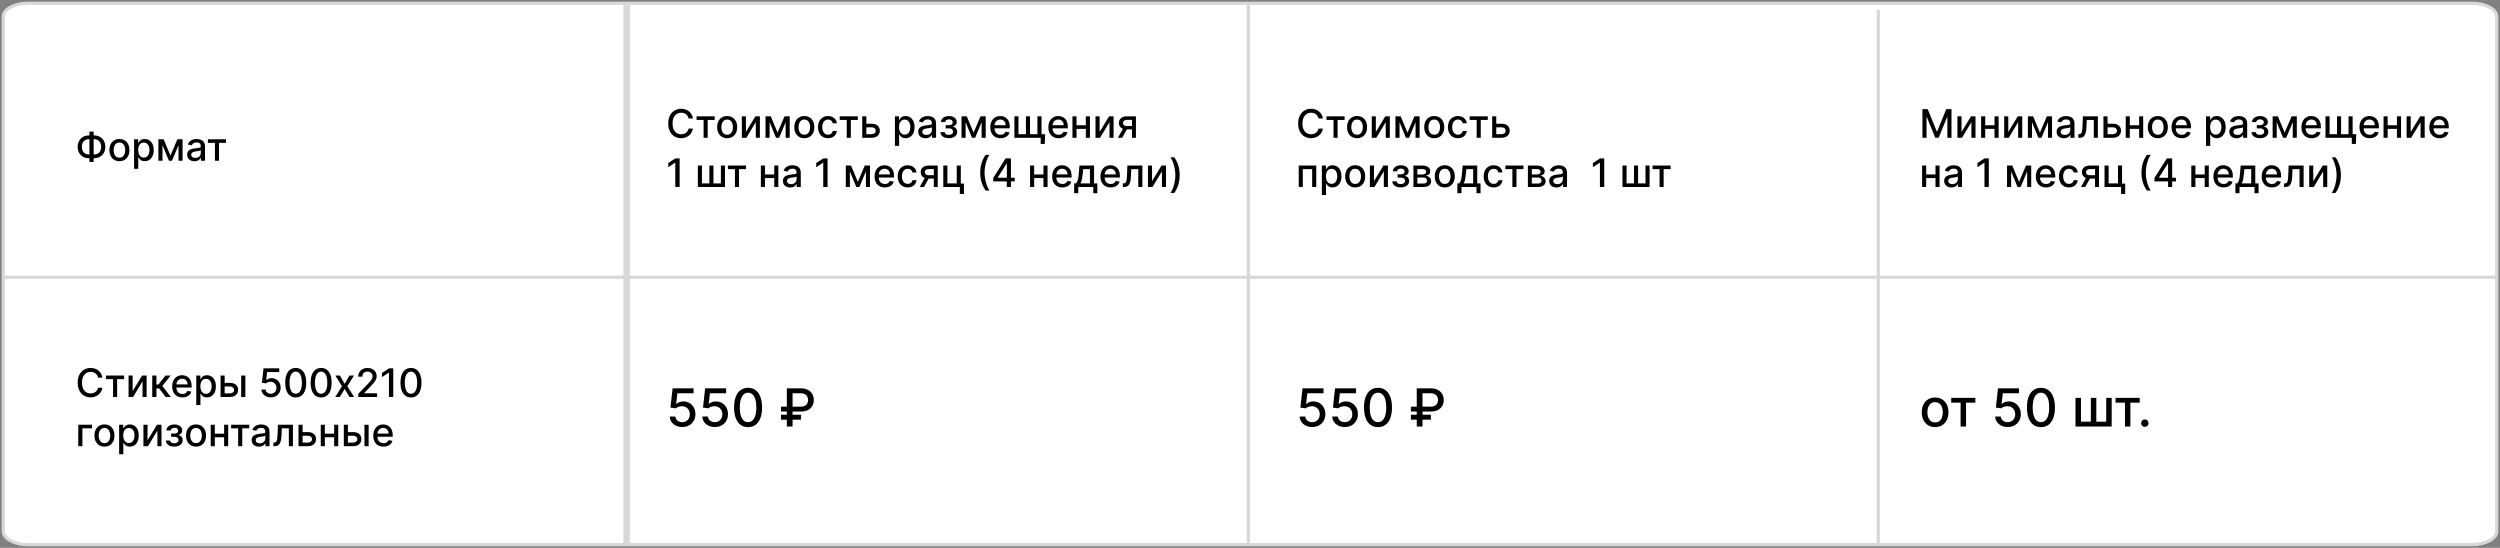
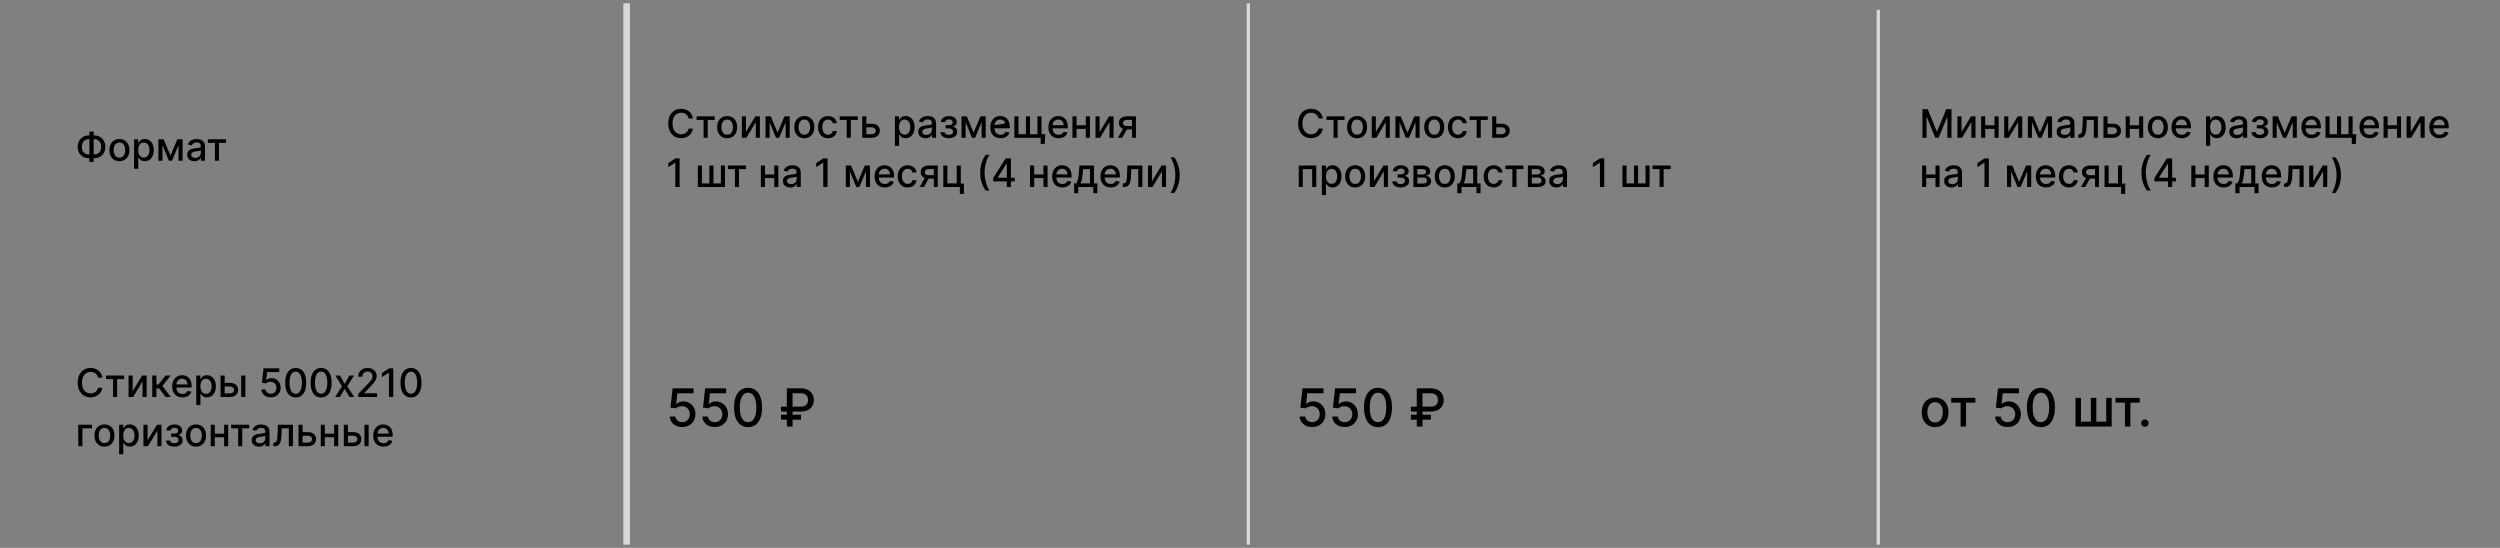
<svg xmlns="http://www.w3.org/2000/svg" width="762" height="167" viewBox="0 0 762 167" fill="none">
  <rect x="0" y="0" width="762" height="167" fill="#808080" stroke="none" />
-   <path d="M8.51 1H753.49C757.596 1 761 2.827 761 5.031V161.969C761 164.173 757.596 166 753.49 166H8.51C4.404 166 1 164.173 1 161.969V5.031C1 2.827 4.404 1 8.51 1Z" fill="white" stroke="#D7D8D9" />
  <path d="M192 1H190V166H192V1Z" fill="#D7D8D9" />
-   <path d="M761 84H1V85H761V84Z" fill="#D7D8D9" />
  <path d="M381 1H380V166H381V1Z" fill="#D7D8D9" />
  <path d="M573 3H572V166H573V3Z" fill="#D7D8D9" />
-   <path d="M211.207 36.111H209.878C209.827 35.827 209.732 35.577 209.592 35.361C209.453 35.145 209.283 34.962 209.081 34.811C208.879 34.66 208.653 34.547 208.403 34.47C208.156 34.394 207.893 34.355 207.615 34.355C207.112 34.355 206.662 34.481 206.264 34.734C205.869 34.987 205.557 35.358 205.327 35.847C205.099 36.335 204.986 36.932 204.986 37.636C204.986 38.347 205.099 38.946 205.327 39.435C205.557 39.923 205.871 40.293 206.268 40.543C206.666 40.793 207.114 40.918 207.611 40.918C207.886 40.918 208.148 40.881 208.395 40.807C208.645 40.73 208.871 40.618 209.072 40.47C209.274 40.322 209.445 40.142 209.584 39.929C209.726 39.713 209.824 39.466 209.878 39.188L211.207 39.192C211.136 39.621 210.999 40.016 210.794 40.376C210.592 40.734 210.332 41.044 210.014 41.305C209.699 41.564 209.338 41.764 208.932 41.906C208.526 42.048 208.082 42.119 207.602 42.119C206.847 42.119 206.173 41.94 205.582 41.582C204.991 41.222 204.526 40.706 204.185 40.035C203.847 39.365 203.678 38.565 203.678 37.636C203.678 36.705 203.848 35.905 204.189 35.237C204.53 34.567 204.996 34.053 205.587 33.695C206.178 33.334 206.849 33.153 207.602 33.153C208.065 33.153 208.497 33.22 208.898 33.354C209.301 33.484 209.663 33.678 209.984 33.933C210.305 34.186 210.571 34.496 210.781 34.862C210.991 35.226 211.134 35.642 211.207 36.111ZM212.314 36.554V35.455H217.837V36.554H215.702V42H214.458V36.554H212.314ZM221.637 42.132C221.023 42.132 220.488 41.992 220.031 41.71C219.573 41.429 219.218 41.035 218.965 40.53C218.712 40.024 218.586 39.433 218.586 38.757C218.586 38.078 218.712 37.484 218.965 36.976C219.218 36.467 219.573 36.072 220.031 35.791C220.488 35.51 221.023 35.369 221.637 35.369C222.251 35.369 222.786 35.51 223.244 35.791C223.701 36.072 224.056 36.467 224.309 36.976C224.562 37.484 224.688 38.078 224.688 38.757C224.688 39.433 224.562 40.024 224.309 40.53C224.056 41.035 223.701 41.429 223.244 41.71C222.786 41.992 222.251 42.132 221.637 42.132ZM221.641 41.062C222.039 41.062 222.369 40.957 222.63 40.747C222.891 40.537 223.085 40.257 223.21 39.908C223.337 39.558 223.401 39.173 223.401 38.753C223.401 38.335 223.337 37.952 223.21 37.602C223.085 37.25 222.891 36.967 222.63 36.754C222.369 36.541 222.039 36.435 221.641 36.435C221.241 36.435 220.908 36.541 220.644 36.754C220.383 36.967 220.188 37.25 220.06 37.602C219.935 37.952 219.873 38.335 219.873 38.753C219.873 39.173 219.935 39.558 220.06 39.908C220.188 40.257 220.383 40.537 220.644 40.747C220.908 40.957 221.241 41.062 221.641 41.062ZM227.359 40.215L230.244 35.455H231.616V42H230.368V37.236L227.495 42H226.11V35.455H227.359V40.215ZM237.002 40.423L239.116 35.455H240.216L237.475 42H236.529L233.845 35.455H234.931L237.002 40.423ZM234.578 35.455V42H233.329V35.455H234.578ZM239.461 42V35.455H240.701V42H239.461ZM245.157 42.132C244.543 42.132 244.007 41.992 243.55 41.71C243.093 41.429 242.738 41.035 242.485 40.53C242.232 40.024 242.105 39.433 242.105 38.757C242.105 38.078 242.232 37.484 242.485 36.976C242.738 36.467 243.093 36.072 243.55 35.791C244.007 35.51 244.543 35.369 245.157 35.369C245.77 35.369 246.306 35.51 246.763 35.791C247.221 36.072 247.576 36.467 247.828 36.976C248.081 37.484 248.208 38.078 248.208 38.757C248.208 39.433 248.081 40.024 247.828 40.53C247.576 41.035 247.221 41.429 246.763 41.71C246.306 41.992 245.77 42.132 245.157 42.132ZM245.161 41.062C245.559 41.062 245.888 40.957 246.15 40.747C246.411 40.537 246.604 40.257 246.729 39.908C246.857 39.558 246.921 39.173 246.921 38.753C246.921 38.335 246.857 37.952 246.729 37.602C246.604 37.25 246.411 36.967 246.15 36.754C245.888 36.541 245.559 36.435 245.161 36.435C244.76 36.435 244.428 36.541 244.164 36.754C243.902 36.967 243.708 37.25 243.58 37.602C243.455 37.952 243.392 38.335 243.392 38.753C243.392 39.173 243.455 39.558 243.58 39.908C243.708 40.257 243.902 40.537 244.164 40.747C244.428 40.957 244.76 41.062 245.161 41.062ZM252.387 42.132C251.754 42.132 251.208 41.989 250.751 41.702C250.296 41.412 249.947 41.013 249.702 40.504C249.458 39.996 249.336 39.413 249.336 38.757C249.336 38.092 249.461 37.506 249.711 36.997C249.961 36.486 250.313 36.087 250.768 35.8C251.222 35.513 251.758 35.369 252.374 35.369C252.871 35.369 253.315 35.462 253.704 35.646C254.093 35.828 254.407 36.084 254.646 36.413C254.887 36.743 255.031 37.128 255.076 37.568H253.836C253.768 37.261 253.612 36.997 253.367 36.776C253.126 36.554 252.802 36.443 252.396 36.443C252.04 36.443 251.729 36.537 251.462 36.724C251.198 36.909 250.992 37.173 250.844 37.517C250.697 37.858 250.623 38.261 250.623 38.727C250.623 39.205 250.695 39.617 250.84 39.963C250.985 40.31 251.19 40.578 251.454 40.769C251.721 40.959 252.035 41.054 252.396 41.054C252.637 41.054 252.856 41.01 253.052 40.922C253.251 40.831 253.417 40.702 253.55 40.534C253.687 40.367 253.782 40.165 253.836 39.929H255.076C255.031 40.352 254.893 40.73 254.663 41.062C254.433 41.395 254.124 41.656 253.738 41.847C253.354 42.037 252.904 42.132 252.387 42.132ZM255.943 36.554V35.455H261.466V36.554H259.331V42H258.087V36.554H255.943ZM263.772 37.705H265.673C266.474 37.705 267.091 37.903 267.522 38.301C267.954 38.699 268.17 39.212 268.17 39.84C268.17 40.249 268.074 40.617 267.88 40.943C267.687 41.27 267.404 41.528 267.032 41.719C266.66 41.906 266.207 42 265.673 42H262.814V35.455H264.062V40.901H265.673C266.039 40.901 266.341 40.805 266.576 40.615C266.812 40.422 266.93 40.176 266.93 39.878C266.93 39.562 266.812 39.305 266.576 39.106C266.341 38.905 266.039 38.804 265.673 38.804H263.772V37.705ZM272.775 44.455V35.455H274.019V36.516H274.125C274.199 36.379 274.306 36.222 274.445 36.043C274.584 35.864 274.777 35.707 275.025 35.574C275.272 35.438 275.598 35.369 276.005 35.369C276.533 35.369 277.005 35.503 277.419 35.77C277.834 36.037 278.159 36.422 278.395 36.925C278.634 37.428 278.753 38.033 278.753 38.74C278.753 39.447 278.635 40.054 278.4 40.56C278.164 41.062 277.84 41.45 277.428 41.723C277.016 41.993 276.546 42.128 276.017 42.128C275.62 42.128 275.294 42.061 275.042 41.928C274.792 41.794 274.596 41.638 274.453 41.459C274.311 41.28 274.202 41.121 274.125 40.981H274.049V44.455H272.775ZM274.023 38.727C274.023 39.188 274.09 39.591 274.223 39.938C274.357 40.284 274.55 40.555 274.803 40.751C275.056 40.945 275.365 41.041 275.732 41.041C276.113 41.041 276.431 40.94 276.686 40.739C276.942 40.534 277.135 40.257 277.266 39.908C277.4 39.558 277.466 39.165 277.466 38.727C277.466 38.295 277.401 37.908 277.27 37.564C277.142 37.22 276.949 36.949 276.691 36.75C276.435 36.551 276.115 36.452 275.732 36.452C275.363 36.452 275.05 36.547 274.794 36.737C274.542 36.928 274.35 37.193 274.219 37.534C274.088 37.875 274.023 38.273 274.023 38.727ZM282.086 42.145C281.671 42.145 281.296 42.068 280.961 41.915C280.625 41.758 280.36 41.533 280.164 41.237C279.971 40.942 279.874 40.58 279.874 40.151C279.874 39.781 279.945 39.477 280.087 39.239C280.229 39 280.421 38.811 280.662 38.672C280.904 38.533 281.174 38.428 281.472 38.356C281.77 38.285 282.074 38.231 282.384 38.195C282.776 38.149 283.094 38.112 283.338 38.084C283.583 38.053 283.76 38.003 283.871 37.935C283.982 37.867 284.037 37.756 284.037 37.602V37.572C284.037 37.2 283.932 36.912 283.722 36.707C283.515 36.503 283.205 36.401 282.793 36.401C282.364 36.401 282.026 36.496 281.779 36.686C281.534 36.874 281.365 37.082 281.272 37.312L280.074 37.04C280.216 36.642 280.424 36.321 280.696 36.077C280.972 35.83 281.289 35.651 281.647 35.54C282.005 35.426 282.381 35.369 282.776 35.369C283.037 35.369 283.314 35.401 283.607 35.463C283.902 35.523 284.178 35.633 284.434 35.795C284.692 35.957 284.904 36.189 285.069 36.49C285.233 36.788 285.316 37.176 285.316 37.653V42H284.071V41.105H284.02C283.938 41.27 283.814 41.432 283.65 41.591C283.485 41.75 283.273 41.882 283.015 41.987C282.756 42.092 282.446 42.145 282.086 42.145ZM282.363 41.122C282.715 41.122 283.016 41.053 283.266 40.913C283.519 40.774 283.711 40.592 283.841 40.368C283.975 40.141 284.042 39.898 284.042 39.639V38.795C283.996 38.841 283.908 38.883 283.777 38.923C283.65 38.96 283.503 38.993 283.338 39.021C283.174 39.047 283.013 39.071 282.857 39.094C282.701 39.114 282.57 39.131 282.465 39.145C282.218 39.176 281.992 39.229 281.787 39.303C281.586 39.376 281.424 39.483 281.301 39.622C281.182 39.758 281.123 39.94 281.123 40.168C281.123 40.483 281.239 40.722 281.472 40.883C281.705 41.043 282.002 41.122 282.363 41.122ZM286.625 40.27H287.929C287.946 40.537 288.067 40.743 288.291 40.888C288.518 41.033 288.813 41.105 289.173 41.105C289.54 41.105 289.852 41.027 290.111 40.871C290.369 40.712 290.499 40.466 290.499 40.133C290.499 39.935 290.449 39.761 290.349 39.614C290.253 39.463 290.115 39.347 289.936 39.264C289.76 39.182 289.551 39.141 289.31 39.141H288.244V38.139H289.31C289.67 38.139 289.94 38.057 290.119 37.892C290.298 37.727 290.388 37.521 290.388 37.274C290.388 37.007 290.291 36.793 290.098 36.631C289.908 36.466 289.642 36.383 289.301 36.383C288.955 36.383 288.666 36.462 288.436 36.618C288.206 36.771 288.085 36.97 288.074 37.215H286.787C286.795 36.848 286.906 36.527 287.119 36.251C287.335 35.973 287.625 35.757 287.989 35.604C288.355 35.447 288.771 35.369 289.237 35.369C289.723 35.369 290.143 35.447 290.499 35.604C290.854 35.76 291.128 35.976 291.321 36.251C291.517 36.527 291.615 36.844 291.615 37.202C291.615 37.562 291.507 37.858 291.291 38.088C291.078 38.315 290.8 38.479 290.456 38.578V38.646C290.709 38.663 290.933 38.74 291.129 38.876C291.325 39.013 291.479 39.193 291.589 39.418C291.7 39.642 291.756 39.896 291.756 40.18C291.756 40.581 291.645 40.928 291.423 41.22C291.205 41.513 290.901 41.739 290.511 41.898C290.125 42.054 289.683 42.132 289.186 42.132C288.703 42.132 288.27 42.057 287.886 41.906C287.506 41.753 287.203 41.537 286.979 41.258C286.757 40.98 286.639 40.651 286.625 40.27ZM296.745 40.423L298.858 35.455H299.958L297.218 42H296.272L293.587 35.455H294.674L296.745 40.423ZM294.32 35.455V42H293.071V35.455H294.32ZM299.203 42V35.455H300.444V42H299.203ZM304.963 42.132C304.318 42.132 303.762 41.994 303.297 41.719C302.833 41.44 302.475 41.05 302.223 40.547C301.973 40.041 301.848 39.449 301.848 38.77C301.848 38.099 301.973 37.508 302.223 36.997C302.475 36.486 302.828 36.087 303.279 35.8C303.734 35.513 304.265 35.369 304.873 35.369C305.243 35.369 305.6 35.43 305.947 35.553C306.294 35.675 306.605 35.867 306.88 36.128C307.156 36.389 307.373 36.729 307.532 37.146C307.691 37.561 307.771 38.065 307.771 38.659V39.111H302.568V38.156H306.522C306.522 37.821 306.454 37.524 306.318 37.266C306.181 37.004 305.99 36.798 305.743 36.648C305.498 36.497 305.211 36.422 304.882 36.422C304.524 36.422 304.211 36.51 303.944 36.686C303.68 36.859 303.475 37.087 303.331 37.368C303.189 37.646 303.118 37.949 303.118 38.276V39.021C303.118 39.459 303.194 39.831 303.348 40.138C303.504 40.445 303.721 40.679 304 40.841C304.278 41 304.603 41.08 304.975 41.08C305.217 41.08 305.437 41.045 305.636 40.977C305.835 40.906 306.007 40.801 306.152 40.662C306.297 40.523 306.407 40.351 306.484 40.146L307.69 40.364C307.593 40.719 307.42 41.03 307.17 41.297C306.923 41.561 306.612 41.767 306.237 41.915C305.865 42.06 305.44 42.132 304.963 42.132ZM318.564 40.901L318.445 43.875H317.196V42H316.382V40.901H318.564ZM309.185 35.455H310.433V40.896H312.696V35.455H313.945V40.896H316.207V35.455H317.456V42H309.185V35.455ZM322.658 42.132C322.013 42.132 321.458 41.994 320.992 41.719C320.529 41.44 320.171 41.05 319.918 40.547C319.668 40.041 319.543 39.449 319.543 38.77C319.543 38.099 319.668 37.508 319.918 36.997C320.171 36.486 320.523 36.087 320.975 35.8C321.429 35.513 321.961 35.369 322.569 35.369C322.938 35.369 323.296 35.43 323.642 35.553C323.989 35.675 324.3 35.867 324.576 36.128C324.851 36.389 325.069 36.729 325.228 37.146C325.387 37.561 325.466 38.065 325.466 38.659V39.111H320.263V38.156H324.218C324.218 37.821 324.15 37.524 324.013 37.266C323.877 37.004 323.685 36.798 323.438 36.648C323.194 36.497 322.907 36.422 322.577 36.422C322.219 36.422 321.907 36.51 321.64 36.686C321.375 36.859 321.171 37.087 321.026 37.368C320.884 37.646 320.813 37.949 320.813 38.276V39.021C320.813 39.459 320.89 39.831 321.043 40.138C321.199 40.445 321.417 40.679 321.695 40.841C321.973 41 322.299 41.08 322.671 41.08C322.912 41.08 323.132 41.045 323.331 40.977C323.53 40.906 323.702 40.801 323.847 40.662C323.992 40.523 324.103 40.351 324.179 40.146L325.385 40.364C325.289 40.719 325.115 41.03 324.865 41.297C324.618 41.561 324.307 41.767 323.932 41.915C323.56 42.06 323.135 42.132 322.658 42.132ZM331.316 38.178V39.281H327.771V38.178H331.316ZM328.129 35.455V42H326.88V35.455H328.129ZM332.207 35.455V42H330.962V35.455H332.207ZM335.16 40.215L338.045 35.455H339.417V42H338.168V37.236L335.296 42H333.911V35.455H335.16V40.215ZM345.033 42V36.541H343.465C343.093 36.541 342.803 36.628 342.596 36.801C342.388 36.974 342.285 37.202 342.285 37.483C342.285 37.761 342.38 37.986 342.57 38.156C342.763 38.324 343.033 38.408 343.38 38.408H345.404V39.439H343.38C342.897 39.439 342.479 39.359 342.127 39.2C341.778 39.038 341.508 38.81 341.317 38.514C341.13 38.219 341.036 37.869 341.036 37.466C341.036 37.054 341.133 36.699 341.326 36.401C341.522 36.099 341.802 35.867 342.165 35.702C342.532 35.537 342.965 35.455 343.465 35.455H346.231V42H345.033ZM340.738 42L342.583 38.693H343.887L342.042 42H340.738ZM207.151 48.273V57H205.83V49.594H205.778L203.69 50.957V49.696L205.868 48.273H207.151ZM212.704 50.455H213.953V55.896H216.216V50.455H217.464V55.896H219.727V50.455H220.975V57H212.704V50.455ZM221.865 51.554V50.455H227.388V51.554H225.253V57H224.009V51.554H221.865ZM236.347 53.178V54.281H232.802V53.178H236.347ZM233.16 50.455V57H231.911V50.455H233.16ZM237.238 50.455V57H235.994V50.455H237.238ZM240.847 57.145C240.433 57.145 240.058 57.068 239.722 56.915C239.387 56.758 239.121 56.533 238.925 56.237C238.732 55.942 238.636 55.58 238.636 55.151C238.636 54.781 238.707 54.477 238.849 54.239C238.991 54 239.183 53.811 239.424 53.672C239.665 53.533 239.935 53.428 240.234 53.356C240.532 53.285 240.836 53.231 241.146 53.195C241.538 53.149 241.856 53.112 242.1 53.084C242.344 53.053 242.522 53.003 242.633 52.935C242.744 52.867 242.799 52.756 242.799 52.602V52.572C242.799 52.2 242.694 51.912 242.484 51.707C242.276 51.503 241.967 51.401 241.555 51.401C241.126 51.401 240.788 51.496 240.54 51.686C240.296 51.874 240.127 52.082 240.033 52.312L238.836 52.04C238.978 51.642 239.185 51.321 239.458 51.077C239.734 50.83 240.05 50.651 240.408 50.54C240.766 50.426 241.143 50.369 241.538 50.369C241.799 50.369 242.076 50.401 242.369 50.463C242.664 50.523 242.94 50.633 243.195 50.795C243.454 50.957 243.665 51.189 243.83 51.49C243.995 51.788 244.077 52.176 244.077 52.653V57H242.833V56.105H242.782C242.7 56.27 242.576 56.432 242.411 56.591C242.246 56.75 242.035 56.882 241.776 56.987C241.518 57.092 241.208 57.145 240.847 57.145ZM241.124 56.122C241.477 56.122 241.778 56.053 242.028 55.913C242.281 55.774 242.472 55.592 242.603 55.368C242.737 55.141 242.803 54.898 242.803 54.639V53.795C242.758 53.841 242.67 53.883 242.539 53.923C242.411 53.96 242.265 53.993 242.1 54.021C241.935 54.047 241.775 54.071 241.619 54.094C241.462 54.114 241.332 54.131 241.227 54.145C240.979 54.176 240.754 54.229 240.549 54.303C240.347 54.376 240.185 54.483 240.063 54.622C239.944 54.758 239.884 54.94 239.884 55.168C239.884 55.483 240.001 55.722 240.234 55.883C240.467 56.043 240.763 56.122 241.124 56.122ZM252.244 48.273V57H250.923V49.594H250.872L248.784 50.957V49.696L250.962 48.273H252.244ZM261.471 55.423L263.585 50.455H264.684L261.944 57H260.998L258.314 50.455H259.4L261.471 55.423ZM259.047 50.455V57H257.798V50.455H259.047ZM263.93 57V50.455H265.17V57H263.93ZM269.689 57.132C269.044 57.132 268.489 56.994 268.023 56.719C267.56 56.44 267.202 56.05 266.949 55.547C266.699 55.041 266.574 54.449 266.574 53.77C266.574 53.099 266.699 52.508 266.949 51.997C267.202 51.486 267.554 51.087 268.006 50.8C268.461 50.513 268.992 50.369 269.6 50.369C269.969 50.369 270.327 50.43 270.674 50.553C271.02 50.675 271.331 50.867 271.607 51.128C271.882 51.389 272.1 51.729 272.259 52.146C272.418 52.561 272.498 53.065 272.498 53.659V54.111H267.294V53.156H271.249C271.249 52.821 271.181 52.524 271.044 52.266C270.908 52.004 270.716 51.798 270.469 51.648C270.225 51.497 269.938 51.422 269.608 51.422C269.25 51.422 268.938 51.51 268.671 51.686C268.407 51.859 268.202 52.087 268.057 52.368C267.915 52.646 267.844 52.949 267.844 53.276V54.021C267.844 54.459 267.921 54.831 268.074 55.138C268.23 55.445 268.448 55.679 268.726 55.841C269.005 56 269.33 56.08 269.702 56.08C269.944 56.08 270.164 56.045 270.363 55.977C270.561 55.906 270.733 55.801 270.878 55.662C271.023 55.523 271.134 55.351 271.211 55.146L272.417 55.364C272.32 55.719 272.147 56.03 271.897 56.297C271.65 56.561 271.338 56.767 270.963 56.915C270.591 57.06 270.167 57.132 269.689 57.132ZM276.668 57.132C276.035 57.132 275.489 56.989 275.032 56.702C274.577 56.412 274.228 56.013 273.984 55.504C273.739 54.996 273.617 54.413 273.617 53.757C273.617 53.092 273.742 52.506 273.992 51.997C274.242 51.486 274.594 51.087 275.049 50.8C275.504 50.513 276.039 50.369 276.656 50.369C277.153 50.369 277.596 50.462 277.985 50.646C278.374 50.828 278.688 51.084 278.927 51.413C279.168 51.743 279.312 52.128 279.357 52.568H278.117C278.049 52.261 277.893 51.997 277.648 51.776C277.407 51.554 277.083 51.443 276.677 51.443C276.322 51.443 276.011 51.537 275.744 51.724C275.479 51.909 275.273 52.173 275.126 52.517C274.978 52.858 274.904 53.261 274.904 53.727C274.904 54.205 274.977 54.617 275.121 54.963C275.266 55.31 275.471 55.578 275.735 55.769C276.002 55.959 276.316 56.054 276.677 56.054C276.918 56.054 277.137 56.01 277.333 55.922C277.532 55.831 277.698 55.702 277.832 55.534C277.968 55.367 278.063 55.165 278.117 54.929H279.357C279.312 55.352 279.174 55.73 278.944 56.062C278.714 56.395 278.406 56.656 278.019 56.847C277.636 57.037 277.185 57.132 276.668 57.132ZM284.623 57V51.541H283.055C282.683 51.541 282.393 51.628 282.186 51.801C281.978 51.974 281.875 52.202 281.875 52.483C281.875 52.761 281.97 52.986 282.16 53.156C282.353 53.324 282.623 53.408 282.97 53.408H284.994V54.439H282.97C282.487 54.439 282.069 54.359 281.717 54.2C281.368 54.038 281.098 53.81 280.907 53.514C280.72 53.219 280.626 52.869 280.626 52.466C280.626 52.054 280.723 51.699 280.916 51.401C281.112 51.099 281.392 50.867 281.755 50.702C282.122 50.537 282.555 50.455 283.055 50.455H285.821V57H284.623ZM280.328 57L282.173 53.693H283.477L281.632 57H280.328ZM292.856 50.455V55.956H293.815V59.109H292.558V57H287.517V50.455H288.765V55.901H291.612V50.455H292.856ZM298.774 52.636C298.774 51.568 298.915 50.585 299.196 49.688C299.477 48.79 299.888 47.962 300.428 47.203H301.595C301.385 47.484 301.189 47.83 301.007 48.239C300.825 48.648 300.666 49.097 300.53 49.585C300.393 50.071 300.287 50.575 300.21 51.098C300.134 51.618 300.095 52.131 300.095 52.636C300.095 53.312 300.162 53.997 300.295 54.69C300.429 55.383 300.609 56.027 300.837 56.621C301.064 57.215 301.317 57.699 301.595 58.074H300.428C299.888 57.315 299.477 56.487 299.196 55.59C298.915 54.692 298.774 53.707 298.774 52.636ZM302.738 55.295V54.23L306.51 48.273H307.349V49.841H306.816L304.119 54.111V54.179H309.288V55.295H302.738ZM306.876 57V54.972L306.885 54.486V48.273H308.133V57H306.876ZM318.402 53.178V54.281H314.857V53.178H318.402ZM315.214 50.455V57H313.966V50.455H315.214ZM319.293 50.455V57H318.048V50.455H319.293ZM323.818 57.132C323.173 57.132 322.618 56.994 322.152 56.719C321.689 56.44 321.331 56.05 321.078 55.547C320.828 55.041 320.703 54.449 320.703 53.77C320.703 53.099 320.828 52.508 321.078 51.997C321.331 51.486 321.683 51.087 322.135 50.8C322.589 50.513 323.121 50.369 323.729 50.369C324.098 50.369 324.456 50.43 324.803 50.553C325.149 50.675 325.46 50.867 325.736 51.128C326.011 51.389 326.229 51.729 326.388 52.146C326.547 52.561 326.626 53.065 326.626 53.659V54.111H321.423V53.156H325.378C325.378 52.821 325.31 52.524 325.173 52.266C325.037 52.004 324.845 51.798 324.598 51.648C324.354 51.497 324.067 51.422 323.737 51.422C323.379 51.422 323.067 51.51 322.8 51.686C322.536 51.859 322.331 52.087 322.186 52.368C322.044 52.646 321.973 52.949 321.973 53.276V54.021C321.973 54.459 322.05 54.831 322.203 55.138C322.359 55.445 322.577 55.679 322.855 55.841C323.134 56 323.459 56.08 323.831 56.08C324.072 56.08 324.293 56.045 324.491 55.977C324.69 55.906 324.862 55.801 325.007 55.662C325.152 55.523 325.263 55.351 325.339 55.146L326.545 55.364C326.449 55.719 326.276 56.03 326.026 56.297C325.778 56.561 325.467 56.767 325.092 56.915C324.72 57.06 324.295 57.132 323.818 57.132ZM327.401 58.888V55.896H327.934C328.07 55.771 328.185 55.622 328.279 55.449C328.375 55.276 328.456 55.07 328.522 54.831C328.59 54.592 328.647 54.314 328.692 53.996C328.738 53.675 328.777 53.308 328.811 52.896L329.016 50.455H333.465V55.896H334.471V58.888H333.226V57H328.662V58.888H327.401ZM329.297 55.896H332.221V51.545H330.158L330.022 52.896C329.956 53.584 329.874 54.18 329.775 54.686C329.675 55.189 329.516 55.592 329.297 55.896ZM338.537 57.132C337.892 57.132 337.337 56.994 336.871 56.719C336.408 56.44 336.05 56.05 335.797 55.547C335.547 55.041 335.422 54.449 335.422 53.77C335.422 53.099 335.547 52.508 335.797 51.997C336.05 51.486 336.402 51.087 336.854 50.8C337.308 50.513 337.839 50.369 338.447 50.369C338.817 50.369 339.175 50.43 339.521 50.553C339.868 50.675 340.179 50.867 340.455 51.128C340.73 51.389 340.947 51.729 341.107 52.146C341.266 52.561 341.345 53.065 341.345 53.659V54.111H336.142V53.156H340.097C340.097 52.821 340.028 52.524 339.892 52.266C339.756 52.004 339.564 51.798 339.317 51.648C339.072 51.497 338.786 51.422 338.456 51.422C338.098 51.422 337.786 51.51 337.518 51.686C337.254 51.859 337.05 52.087 336.905 52.368C336.763 52.646 336.692 52.949 336.692 53.276V54.021C336.692 54.459 336.768 54.831 336.922 55.138C337.078 55.445 337.295 55.679 337.574 55.841C337.852 56 338.178 56.08 338.55 56.08C338.791 56.08 339.011 56.045 339.21 55.977C339.409 55.906 339.581 55.801 339.726 55.662C339.871 55.523 339.982 55.351 340.058 55.146L341.264 55.364C341.168 55.719 340.994 56.03 340.744 56.297C340.497 56.561 340.186 56.767 339.811 56.915C339.439 57.06 339.014 57.132 338.537 57.132ZM342.243 57L342.239 55.896H342.473C342.655 55.896 342.807 55.858 342.929 55.781C343.054 55.702 343.157 55.568 343.236 55.381C343.316 55.193 343.377 54.935 343.419 54.605C343.462 54.273 343.493 53.855 343.513 53.352L343.628 50.455H348.196V57H346.948V51.554H344.809L344.706 53.778C344.681 54.318 344.625 54.79 344.54 55.193C344.458 55.597 344.337 55.933 344.178 56.203C344.019 56.47 343.814 56.67 343.564 56.804C343.314 56.935 343.01 57 342.652 57H342.243ZM351.144 55.215L354.029 50.455H355.401V57H354.153V52.236L351.281 57H349.896V50.455H351.144V55.215ZM359.565 53.378C359.565 54.449 359.424 55.433 359.143 56.331C358.862 57.229 358.451 58.057 357.911 58.815H356.744C356.954 58.534 357.15 58.189 357.332 57.78C357.513 57.371 357.673 56.923 357.809 56.438C357.945 55.949 358.052 55.443 358.129 54.92C358.205 54.398 358.244 53.883 358.244 53.378C358.244 52.705 358.177 52.021 358.043 51.328C357.91 50.635 357.729 49.992 357.502 49.398C357.275 48.804 357.022 48.32 356.744 47.945H357.911C358.451 48.703 358.862 49.531 359.143 50.429C359.424 51.327 359.565 52.31 359.565 53.378Z" fill="black" />
+   <path d="M211.207 36.111H209.878C209.827 35.827 209.732 35.577 209.592 35.361C209.453 35.145 209.283 34.962 209.081 34.811C208.879 34.66 208.653 34.547 208.403 34.47C208.156 34.394 207.893 34.355 207.615 34.355C207.112 34.355 206.662 34.481 206.264 34.734C205.869 34.987 205.557 35.358 205.327 35.847C205.099 36.335 204.986 36.932 204.986 37.636C204.986 38.347 205.099 38.946 205.327 39.435C205.557 39.923 205.871 40.293 206.268 40.543C206.666 40.793 207.114 40.918 207.611 40.918C207.886 40.918 208.148 40.881 208.395 40.807C208.645 40.73 208.871 40.618 209.072 40.47C209.274 40.322 209.445 40.142 209.584 39.929C209.726 39.713 209.824 39.466 209.878 39.188L211.207 39.192C211.136 39.621 210.999 40.016 210.794 40.376C210.592 40.734 210.332 41.044 210.014 41.305C209.699 41.564 209.338 41.764 208.932 41.906C208.526 42.048 208.082 42.119 207.602 42.119C206.847 42.119 206.173 41.94 205.582 41.582C204.991 41.222 204.526 40.706 204.185 40.035C203.847 39.365 203.678 38.565 203.678 37.636C203.678 36.705 203.848 35.905 204.189 35.237C204.53 34.567 204.996 34.053 205.587 33.695C206.178 33.334 206.849 33.153 207.602 33.153C208.065 33.153 208.497 33.22 208.898 33.354C209.301 33.484 209.663 33.678 209.984 33.933C210.305 34.186 210.571 34.496 210.781 34.862C210.991 35.226 211.134 35.642 211.207 36.111ZM212.314 36.554V35.455H217.837V36.554H215.702V42H214.458V36.554H212.314ZM221.637 42.132C221.023 42.132 220.488 41.992 220.031 41.71C219.573 41.429 219.218 41.035 218.965 40.53C218.712 40.024 218.586 39.433 218.586 38.757C218.586 38.078 218.712 37.484 218.965 36.976C219.218 36.467 219.573 36.072 220.031 35.791C220.488 35.51 221.023 35.369 221.637 35.369C222.251 35.369 222.786 35.51 223.244 35.791C223.701 36.072 224.056 36.467 224.309 36.976C224.562 37.484 224.688 38.078 224.688 38.757C224.688 39.433 224.562 40.024 224.309 40.53C224.056 41.035 223.701 41.429 223.244 41.71C222.786 41.992 222.251 42.132 221.637 42.132ZM221.641 41.062C222.039 41.062 222.369 40.957 222.63 40.747C222.891 40.537 223.085 40.257 223.21 39.908C223.337 39.558 223.401 39.173 223.401 38.753C223.401 38.335 223.337 37.952 223.21 37.602C223.085 37.25 222.891 36.967 222.63 36.754C222.369 36.541 222.039 36.435 221.641 36.435C221.241 36.435 220.908 36.541 220.644 36.754C220.383 36.967 220.188 37.25 220.06 37.602C219.935 37.952 219.873 38.335 219.873 38.753C219.873 39.173 219.935 39.558 220.06 39.908C220.188 40.257 220.383 40.537 220.644 40.747C220.908 40.957 221.241 41.062 221.641 41.062ZM227.359 40.215L230.244 35.455H231.616V42H230.368V37.236L227.495 42H226.11V35.455H227.359V40.215ZM237.002 40.423L239.116 35.455H240.216L237.475 42H236.529L233.845 35.455H234.931L237.002 40.423ZM234.578 35.455V42H233.329V35.455H234.578ZM239.461 42V35.455H240.701V42H239.461ZM245.157 42.132C244.543 42.132 244.007 41.992 243.55 41.71C243.093 41.429 242.738 41.035 242.485 40.53C242.232 40.024 242.105 39.433 242.105 38.757C242.105 38.078 242.232 37.484 242.485 36.976C242.738 36.467 243.093 36.072 243.55 35.791C244.007 35.51 244.543 35.369 245.157 35.369C245.77 35.369 246.306 35.51 246.763 35.791C247.221 36.072 247.576 36.467 247.828 36.976C248.081 37.484 248.208 38.078 248.208 38.757C248.208 39.433 248.081 40.024 247.828 40.53C247.576 41.035 247.221 41.429 246.763 41.71C246.306 41.992 245.77 42.132 245.157 42.132ZM245.161 41.062C245.559 41.062 245.888 40.957 246.15 40.747C246.411 40.537 246.604 40.257 246.729 39.908C246.857 39.558 246.921 39.173 246.921 38.753C246.921 38.335 246.857 37.952 246.729 37.602C246.604 37.25 246.411 36.967 246.15 36.754C245.888 36.541 245.559 36.435 245.161 36.435C244.76 36.435 244.428 36.541 244.164 36.754C243.902 36.967 243.708 37.25 243.58 37.602C243.455 37.952 243.392 38.335 243.392 38.753C243.392 39.173 243.455 39.558 243.58 39.908C243.708 40.257 243.902 40.537 244.164 40.747C244.428 40.957 244.76 41.062 245.161 41.062ZM252.387 42.132C251.754 42.132 251.208 41.989 250.751 41.702C250.296 41.412 249.947 41.013 249.702 40.504C249.458 39.996 249.336 39.413 249.336 38.757C249.336 38.092 249.461 37.506 249.711 36.997C249.961 36.486 250.313 36.087 250.768 35.8C251.222 35.513 251.758 35.369 252.374 35.369C252.871 35.369 253.315 35.462 253.704 35.646C254.093 35.828 254.407 36.084 254.646 36.413C254.887 36.743 255.031 37.128 255.076 37.568H253.836C253.768 37.261 253.612 36.997 253.367 36.776C253.126 36.554 252.802 36.443 252.396 36.443C252.04 36.443 251.729 36.537 251.462 36.724C251.198 36.909 250.992 37.173 250.844 37.517C250.697 37.858 250.623 38.261 250.623 38.727C250.623 39.205 250.695 39.617 250.84 39.963C250.985 40.31 251.19 40.578 251.454 40.769C251.721 40.959 252.035 41.054 252.396 41.054C252.637 41.054 252.856 41.01 253.052 40.922C253.251 40.831 253.417 40.702 253.55 40.534C253.687 40.367 253.782 40.165 253.836 39.929H255.076C255.031 40.352 254.893 40.73 254.663 41.062C254.433 41.395 254.124 41.656 253.738 41.847C253.354 42.037 252.904 42.132 252.387 42.132ZM255.943 36.554V35.455H261.466V36.554H259.331V42H258.087V36.554H255.943ZM263.772 37.705H265.673C266.474 37.705 267.091 37.903 267.522 38.301C267.954 38.699 268.17 39.212 268.17 39.84C268.17 40.249 268.074 40.617 267.88 40.943C267.687 41.27 267.404 41.528 267.032 41.719C266.66 41.906 266.207 42 265.673 42H262.814V35.455H264.062V40.901H265.673C266.039 40.901 266.341 40.805 266.576 40.615C266.812 40.422 266.93 40.176 266.93 39.878C266.93 39.562 266.812 39.305 266.576 39.106C266.341 38.905 266.039 38.804 265.673 38.804H263.772V37.705ZM272.775 44.455V35.455H274.019V36.516H274.125C274.199 36.379 274.306 36.222 274.445 36.043C274.584 35.864 274.777 35.707 275.025 35.574C275.272 35.438 275.598 35.369 276.005 35.369C276.533 35.369 277.005 35.503 277.419 35.77C277.834 36.037 278.159 36.422 278.395 36.925C278.634 37.428 278.753 38.033 278.753 38.74C278.753 39.447 278.635 40.054 278.4 40.56C278.164 41.062 277.84 41.45 277.428 41.723C277.016 41.993 276.546 42.128 276.017 42.128C275.62 42.128 275.294 42.061 275.042 41.928C274.792 41.794 274.596 41.638 274.453 41.459C274.311 41.28 274.202 41.121 274.125 40.981H274.049V44.455H272.775ZM274.023 38.727C274.023 39.188 274.09 39.591 274.223 39.938C274.357 40.284 274.55 40.555 274.803 40.751C275.056 40.945 275.365 41.041 275.732 41.041C276.113 41.041 276.431 40.94 276.686 40.739C276.942 40.534 277.135 40.257 277.266 39.908C277.4 39.558 277.466 39.165 277.466 38.727C277.466 38.295 277.401 37.908 277.27 37.564C277.142 37.22 276.949 36.949 276.691 36.75C276.435 36.551 276.115 36.452 275.732 36.452C275.363 36.452 275.05 36.547 274.794 36.737C274.542 36.928 274.35 37.193 274.219 37.534C274.088 37.875 274.023 38.273 274.023 38.727ZM282.086 42.145C281.671 42.145 281.296 42.068 280.961 41.915C280.625 41.758 280.36 41.533 280.164 41.237C279.971 40.942 279.874 40.58 279.874 40.151C279.874 39.781 279.945 39.477 280.087 39.239C280.229 39 280.421 38.811 280.662 38.672C280.904 38.533 281.174 38.428 281.472 38.356C281.77 38.285 282.074 38.231 282.384 38.195C282.776 38.149 283.094 38.112 283.338 38.084C283.583 38.053 283.76 38.003 283.871 37.935C283.982 37.867 284.037 37.756 284.037 37.602V37.572C284.037 37.2 283.932 36.912 283.722 36.707C283.515 36.503 283.205 36.401 282.793 36.401C282.364 36.401 282.026 36.496 281.779 36.686C281.534 36.874 281.365 37.082 281.272 37.312L280.074 37.04C280.216 36.642 280.424 36.321 280.696 36.077C280.972 35.83 281.289 35.651 281.647 35.54C282.005 35.426 282.381 35.369 282.776 35.369C283.037 35.369 283.314 35.401 283.607 35.463C283.902 35.523 284.178 35.633 284.434 35.795C284.692 35.957 284.904 36.189 285.069 36.49C285.233 36.788 285.316 37.176 285.316 37.653V42H284.071V41.105H284.02C283.938 41.27 283.814 41.432 283.65 41.591C283.485 41.75 283.273 41.882 283.015 41.987C282.756 42.092 282.446 42.145 282.086 42.145ZM282.363 41.122C282.715 41.122 283.016 41.053 283.266 40.913C283.519 40.774 283.711 40.592 283.841 40.368C283.975 40.141 284.042 39.898 284.042 39.639V38.795C283.996 38.841 283.908 38.883 283.777 38.923C283.65 38.96 283.503 38.993 283.338 39.021C283.174 39.047 283.013 39.071 282.857 39.094C282.701 39.114 282.57 39.131 282.465 39.145C282.218 39.176 281.992 39.229 281.787 39.303C281.586 39.376 281.424 39.483 281.301 39.622C281.182 39.758 281.123 39.94 281.123 40.168C281.123 40.483 281.239 40.722 281.472 40.883C281.705 41.043 282.002 41.122 282.363 41.122ZM286.625 40.27H287.929C287.946 40.537 288.067 40.743 288.291 40.888C288.518 41.033 288.813 41.105 289.173 41.105C289.54 41.105 289.852 41.027 290.111 40.871C290.369 40.712 290.499 40.466 290.499 40.133C290.499 39.935 290.449 39.761 290.349 39.614C290.253 39.463 290.115 39.347 289.936 39.264C289.76 39.182 289.551 39.141 289.31 39.141H288.244V38.139H289.31C289.67 38.139 289.94 38.057 290.119 37.892C290.298 37.727 290.388 37.521 290.388 37.274C290.388 37.007 290.291 36.793 290.098 36.631C289.908 36.466 289.642 36.383 289.301 36.383C288.955 36.383 288.666 36.462 288.436 36.618C288.206 36.771 288.085 36.97 288.074 37.215H286.787C286.795 36.848 286.906 36.527 287.119 36.251C287.335 35.973 287.625 35.757 287.989 35.604C288.355 35.447 288.771 35.369 289.237 35.369C289.723 35.369 290.143 35.447 290.499 35.604C290.854 35.76 291.128 35.976 291.321 36.251C291.517 36.527 291.615 36.844 291.615 37.202C291.615 37.562 291.507 37.858 291.291 38.088C291.078 38.315 290.8 38.479 290.456 38.578V38.646C290.709 38.663 290.933 38.74 291.129 38.876C291.325 39.013 291.479 39.193 291.589 39.418C291.7 39.642 291.756 39.896 291.756 40.18C291.756 40.581 291.645 40.928 291.423 41.22C291.205 41.513 290.901 41.739 290.511 41.898C290.125 42.054 289.683 42.132 289.186 42.132C288.703 42.132 288.27 42.057 287.886 41.906C287.506 41.753 287.203 41.537 286.979 41.258C286.757 40.98 286.639 40.651 286.625 40.27ZM296.745 40.423L298.858 35.455H299.958L297.218 42H296.272L293.587 35.455H294.674L296.745 40.423ZM294.32 35.455V42H293.071V35.455H294.32ZM299.203 42V35.455H300.444V42H299.203ZM304.963 42.132C304.318 42.132 303.762 41.994 303.297 41.719C302.833 41.44 302.475 41.05 302.223 40.547C301.973 40.041 301.848 39.449 301.848 38.77C301.848 38.099 301.973 37.508 302.223 36.997C302.475 36.486 302.828 36.087 303.279 35.8C303.734 35.513 304.265 35.369 304.873 35.369C305.243 35.369 305.6 35.43 305.947 35.553C306.294 35.675 306.605 35.867 306.88 36.128C307.156 36.389 307.373 36.729 307.532 37.146C307.691 37.561 307.771 38.065 307.771 38.659V39.111H302.568V38.156C306.522 37.821 306.454 37.524 306.318 37.266C306.181 37.004 305.99 36.798 305.743 36.648C305.498 36.497 305.211 36.422 304.882 36.422C304.524 36.422 304.211 36.51 303.944 36.686C303.68 36.859 303.475 37.087 303.331 37.368C303.189 37.646 303.118 37.949 303.118 38.276V39.021C303.118 39.459 303.194 39.831 303.348 40.138C303.504 40.445 303.721 40.679 304 40.841C304.278 41 304.603 41.08 304.975 41.08C305.217 41.08 305.437 41.045 305.636 40.977C305.835 40.906 306.007 40.801 306.152 40.662C306.297 40.523 306.407 40.351 306.484 40.146L307.69 40.364C307.593 40.719 307.42 41.03 307.17 41.297C306.923 41.561 306.612 41.767 306.237 41.915C305.865 42.06 305.44 42.132 304.963 42.132ZM318.564 40.901L318.445 43.875H317.196V42H316.382V40.901H318.564ZM309.185 35.455H310.433V40.896H312.696V35.455H313.945V40.896H316.207V35.455H317.456V42H309.185V35.455ZM322.658 42.132C322.013 42.132 321.458 41.994 320.992 41.719C320.529 41.44 320.171 41.05 319.918 40.547C319.668 40.041 319.543 39.449 319.543 38.77C319.543 38.099 319.668 37.508 319.918 36.997C320.171 36.486 320.523 36.087 320.975 35.8C321.429 35.513 321.961 35.369 322.569 35.369C322.938 35.369 323.296 35.43 323.642 35.553C323.989 35.675 324.3 35.867 324.576 36.128C324.851 36.389 325.069 36.729 325.228 37.146C325.387 37.561 325.466 38.065 325.466 38.659V39.111H320.263V38.156H324.218C324.218 37.821 324.15 37.524 324.013 37.266C323.877 37.004 323.685 36.798 323.438 36.648C323.194 36.497 322.907 36.422 322.577 36.422C322.219 36.422 321.907 36.51 321.64 36.686C321.375 36.859 321.171 37.087 321.026 37.368C320.884 37.646 320.813 37.949 320.813 38.276V39.021C320.813 39.459 320.89 39.831 321.043 40.138C321.199 40.445 321.417 40.679 321.695 40.841C321.973 41 322.299 41.08 322.671 41.08C322.912 41.08 323.132 41.045 323.331 40.977C323.53 40.906 323.702 40.801 323.847 40.662C323.992 40.523 324.103 40.351 324.179 40.146L325.385 40.364C325.289 40.719 325.115 41.03 324.865 41.297C324.618 41.561 324.307 41.767 323.932 41.915C323.56 42.06 323.135 42.132 322.658 42.132ZM331.316 38.178V39.281H327.771V38.178H331.316ZM328.129 35.455V42H326.88V35.455H328.129ZM332.207 35.455V42H330.962V35.455H332.207ZM335.16 40.215L338.045 35.455H339.417V42H338.168V37.236L335.296 42H333.911V35.455H335.16V40.215ZM345.033 42V36.541H343.465C343.093 36.541 342.803 36.628 342.596 36.801C342.388 36.974 342.285 37.202 342.285 37.483C342.285 37.761 342.38 37.986 342.57 38.156C342.763 38.324 343.033 38.408 343.38 38.408H345.404V39.439H343.38C342.897 39.439 342.479 39.359 342.127 39.2C341.778 39.038 341.508 38.81 341.317 38.514C341.13 38.219 341.036 37.869 341.036 37.466C341.036 37.054 341.133 36.699 341.326 36.401C341.522 36.099 341.802 35.867 342.165 35.702C342.532 35.537 342.965 35.455 343.465 35.455H346.231V42H345.033ZM340.738 42L342.583 38.693H343.887L342.042 42H340.738ZM207.151 48.273V57H205.83V49.594H205.778L203.69 50.957V49.696L205.868 48.273H207.151ZM212.704 50.455H213.953V55.896H216.216V50.455H217.464V55.896H219.727V50.455H220.975V57H212.704V50.455ZM221.865 51.554V50.455H227.388V51.554H225.253V57H224.009V51.554H221.865ZM236.347 53.178V54.281H232.802V53.178H236.347ZM233.16 50.455V57H231.911V50.455H233.16ZM237.238 50.455V57H235.994V50.455H237.238ZM240.847 57.145C240.433 57.145 240.058 57.068 239.722 56.915C239.387 56.758 239.121 56.533 238.925 56.237C238.732 55.942 238.636 55.58 238.636 55.151C238.636 54.781 238.707 54.477 238.849 54.239C238.991 54 239.183 53.811 239.424 53.672C239.665 53.533 239.935 53.428 240.234 53.356C240.532 53.285 240.836 53.231 241.146 53.195C241.538 53.149 241.856 53.112 242.1 53.084C242.344 53.053 242.522 53.003 242.633 52.935C242.744 52.867 242.799 52.756 242.799 52.602V52.572C242.799 52.2 242.694 51.912 242.484 51.707C242.276 51.503 241.967 51.401 241.555 51.401C241.126 51.401 240.788 51.496 240.54 51.686C240.296 51.874 240.127 52.082 240.033 52.312L238.836 52.04C238.978 51.642 239.185 51.321 239.458 51.077C239.734 50.83 240.05 50.651 240.408 50.54C240.766 50.426 241.143 50.369 241.538 50.369C241.799 50.369 242.076 50.401 242.369 50.463C242.664 50.523 242.94 50.633 243.195 50.795C243.454 50.957 243.665 51.189 243.83 51.49C243.995 51.788 244.077 52.176 244.077 52.653V57H242.833V56.105H242.782C242.7 56.27 242.576 56.432 242.411 56.591C242.246 56.75 242.035 56.882 241.776 56.987C241.518 57.092 241.208 57.145 240.847 57.145ZM241.124 56.122C241.477 56.122 241.778 56.053 242.028 55.913C242.281 55.774 242.472 55.592 242.603 55.368C242.737 55.141 242.803 54.898 242.803 54.639V53.795C242.758 53.841 242.67 53.883 242.539 53.923C242.411 53.96 242.265 53.993 242.1 54.021C241.935 54.047 241.775 54.071 241.619 54.094C241.462 54.114 241.332 54.131 241.227 54.145C240.979 54.176 240.754 54.229 240.549 54.303C240.347 54.376 240.185 54.483 240.063 54.622C239.944 54.758 239.884 54.94 239.884 55.168C239.884 55.483 240.001 55.722 240.234 55.883C240.467 56.043 240.763 56.122 241.124 56.122ZM252.244 48.273V57H250.923V49.594H250.872L248.784 50.957V49.696L250.962 48.273H252.244ZM261.471 55.423L263.585 50.455H264.684L261.944 57H260.998L258.314 50.455H259.4L261.471 55.423ZM259.047 50.455V57H257.798V50.455H259.047ZM263.93 57V50.455H265.17V57H263.93ZM269.689 57.132C269.044 57.132 268.489 56.994 268.023 56.719C267.56 56.44 267.202 56.05 266.949 55.547C266.699 55.041 266.574 54.449 266.574 53.77C266.574 53.099 266.699 52.508 266.949 51.997C267.202 51.486 267.554 51.087 268.006 50.8C268.461 50.513 268.992 50.369 269.6 50.369C269.969 50.369 270.327 50.43 270.674 50.553C271.02 50.675 271.331 50.867 271.607 51.128C271.882 51.389 272.1 51.729 272.259 52.146C272.418 52.561 272.498 53.065 272.498 53.659V54.111H267.294V53.156H271.249C271.249 52.821 271.181 52.524 271.044 52.266C270.908 52.004 270.716 51.798 270.469 51.648C270.225 51.497 269.938 51.422 269.608 51.422C269.25 51.422 268.938 51.51 268.671 51.686C268.407 51.859 268.202 52.087 268.057 52.368C267.915 52.646 267.844 52.949 267.844 53.276V54.021C267.844 54.459 267.921 54.831 268.074 55.138C268.23 55.445 268.448 55.679 268.726 55.841C269.005 56 269.33 56.08 269.702 56.08C269.944 56.08 270.164 56.045 270.363 55.977C270.561 55.906 270.733 55.801 270.878 55.662C271.023 55.523 271.134 55.351 271.211 55.146L272.417 55.364C272.32 55.719 272.147 56.03 271.897 56.297C271.65 56.561 271.338 56.767 270.963 56.915C270.591 57.06 270.167 57.132 269.689 57.132ZM276.668 57.132C276.035 57.132 275.489 56.989 275.032 56.702C274.577 56.412 274.228 56.013 273.984 55.504C273.739 54.996 273.617 54.413 273.617 53.757C273.617 53.092 273.742 52.506 273.992 51.997C274.242 51.486 274.594 51.087 275.049 50.8C275.504 50.513 276.039 50.369 276.656 50.369C277.153 50.369 277.596 50.462 277.985 50.646C278.374 50.828 278.688 51.084 278.927 51.413C279.168 51.743 279.312 52.128 279.357 52.568H278.117C278.049 52.261 277.893 51.997 277.648 51.776C277.407 51.554 277.083 51.443 276.677 51.443C276.322 51.443 276.011 51.537 275.744 51.724C275.479 51.909 275.273 52.173 275.126 52.517C274.978 52.858 274.904 53.261 274.904 53.727C274.904 54.205 274.977 54.617 275.121 54.963C275.266 55.31 275.471 55.578 275.735 55.769C276.002 55.959 276.316 56.054 276.677 56.054C276.918 56.054 277.137 56.01 277.333 55.922C277.532 55.831 277.698 55.702 277.832 55.534C277.968 55.367 278.063 55.165 278.117 54.929H279.357C279.312 55.352 279.174 55.73 278.944 56.062C278.714 56.395 278.406 56.656 278.019 56.847C277.636 57.037 277.185 57.132 276.668 57.132ZM284.623 57V51.541H283.055C282.683 51.541 282.393 51.628 282.186 51.801C281.978 51.974 281.875 52.202 281.875 52.483C281.875 52.761 281.97 52.986 282.16 53.156C282.353 53.324 282.623 53.408 282.97 53.408H284.994V54.439H282.97C282.487 54.439 282.069 54.359 281.717 54.2C281.368 54.038 281.098 53.81 280.907 53.514C280.72 53.219 280.626 52.869 280.626 52.466C280.626 52.054 280.723 51.699 280.916 51.401C281.112 51.099 281.392 50.867 281.755 50.702C282.122 50.537 282.555 50.455 283.055 50.455H285.821V57H284.623ZM280.328 57L282.173 53.693H283.477L281.632 57H280.328ZM292.856 50.455V55.956H293.815V59.109H292.558V57H287.517V50.455H288.765V55.901H291.612V50.455H292.856ZM298.774 52.636C298.774 51.568 298.915 50.585 299.196 49.688C299.477 48.79 299.888 47.962 300.428 47.203H301.595C301.385 47.484 301.189 47.83 301.007 48.239C300.825 48.648 300.666 49.097 300.53 49.585C300.393 50.071 300.287 50.575 300.21 51.098C300.134 51.618 300.095 52.131 300.095 52.636C300.095 53.312 300.162 53.997 300.295 54.69C300.429 55.383 300.609 56.027 300.837 56.621C301.064 57.215 301.317 57.699 301.595 58.074H300.428C299.888 57.315 299.477 56.487 299.196 55.59C298.915 54.692 298.774 53.707 298.774 52.636ZM302.738 55.295V54.23L306.51 48.273H307.349V49.841H306.816L304.119 54.111V54.179H309.288V55.295H302.738ZM306.876 57V54.972L306.885 54.486V48.273H308.133V57H306.876ZM318.402 53.178V54.281H314.857V53.178H318.402ZM315.214 50.455V57H313.966V50.455H315.214ZM319.293 50.455V57H318.048V50.455H319.293ZM323.818 57.132C323.173 57.132 322.618 56.994 322.152 56.719C321.689 56.44 321.331 56.05 321.078 55.547C320.828 55.041 320.703 54.449 320.703 53.77C320.703 53.099 320.828 52.508 321.078 51.997C321.331 51.486 321.683 51.087 322.135 50.8C322.589 50.513 323.121 50.369 323.729 50.369C324.098 50.369 324.456 50.43 324.803 50.553C325.149 50.675 325.46 50.867 325.736 51.128C326.011 51.389 326.229 51.729 326.388 52.146C326.547 52.561 326.626 53.065 326.626 53.659V54.111H321.423V53.156H325.378C325.378 52.821 325.31 52.524 325.173 52.266C325.037 52.004 324.845 51.798 324.598 51.648C324.354 51.497 324.067 51.422 323.737 51.422C323.379 51.422 323.067 51.51 322.8 51.686C322.536 51.859 322.331 52.087 322.186 52.368C322.044 52.646 321.973 52.949 321.973 53.276V54.021C321.973 54.459 322.05 54.831 322.203 55.138C322.359 55.445 322.577 55.679 322.855 55.841C323.134 56 323.459 56.08 323.831 56.08C324.072 56.08 324.293 56.045 324.491 55.977C324.69 55.906 324.862 55.801 325.007 55.662C325.152 55.523 325.263 55.351 325.339 55.146L326.545 55.364C326.449 55.719 326.276 56.03 326.026 56.297C325.778 56.561 325.467 56.767 325.092 56.915C324.72 57.06 324.295 57.132 323.818 57.132ZM327.401 58.888V55.896H327.934C328.07 55.771 328.185 55.622 328.279 55.449C328.375 55.276 328.456 55.07 328.522 54.831C328.59 54.592 328.647 54.314 328.692 53.996C328.738 53.675 328.777 53.308 328.811 52.896L329.016 50.455H333.465V55.896H334.471V58.888H333.226V57H328.662V58.888H327.401ZM329.297 55.896H332.221V51.545H330.158L330.022 52.896C329.956 53.584 329.874 54.18 329.775 54.686C329.675 55.189 329.516 55.592 329.297 55.896ZM338.537 57.132C337.892 57.132 337.337 56.994 336.871 56.719C336.408 56.44 336.05 56.05 335.797 55.547C335.547 55.041 335.422 54.449 335.422 53.77C335.422 53.099 335.547 52.508 335.797 51.997C336.05 51.486 336.402 51.087 336.854 50.8C337.308 50.513 337.839 50.369 338.447 50.369C338.817 50.369 339.175 50.43 339.521 50.553C339.868 50.675 340.179 50.867 340.455 51.128C340.73 51.389 340.947 51.729 341.107 52.146C341.266 52.561 341.345 53.065 341.345 53.659V54.111H336.142V53.156H340.097C340.097 52.821 340.028 52.524 339.892 52.266C339.756 52.004 339.564 51.798 339.317 51.648C339.072 51.497 338.786 51.422 338.456 51.422C338.098 51.422 337.786 51.51 337.518 51.686C337.254 51.859 337.05 52.087 336.905 52.368C336.763 52.646 336.692 52.949 336.692 53.276V54.021C336.692 54.459 336.768 54.831 336.922 55.138C337.078 55.445 337.295 55.679 337.574 55.841C337.852 56 338.178 56.08 338.55 56.08C338.791 56.08 339.011 56.045 339.21 55.977C339.409 55.906 339.581 55.801 339.726 55.662C339.871 55.523 339.982 55.351 340.058 55.146L341.264 55.364C341.168 55.719 340.994 56.03 340.744 56.297C340.497 56.561 340.186 56.767 339.811 56.915C339.439 57.06 339.014 57.132 338.537 57.132ZM342.243 57L342.239 55.896H342.473C342.655 55.896 342.807 55.858 342.929 55.781C343.054 55.702 343.157 55.568 343.236 55.381C343.316 55.193 343.377 54.935 343.419 54.605C343.462 54.273 343.493 53.855 343.513 53.352L343.628 50.455H348.196V57H346.948V51.554H344.809L344.706 53.778C344.681 54.318 344.625 54.79 344.54 55.193C344.458 55.597 344.337 55.933 344.178 56.203C344.019 56.47 343.814 56.67 343.564 56.804C343.314 56.935 343.01 57 342.652 57H342.243ZM351.144 55.215L354.029 50.455H355.401V57H354.153V52.236L351.281 57H349.896V50.455H351.144V55.215ZM359.565 53.378C359.565 54.449 359.424 55.433 359.143 56.331C358.862 57.229 358.451 58.057 357.911 58.815H356.744C356.954 58.534 357.15 58.189 357.332 57.78C357.513 57.371 357.673 56.923 357.809 56.438C357.945 55.949 358.052 55.443 358.129 54.92C358.205 54.398 358.244 53.883 358.244 53.378C358.244 52.705 358.177 52.021 358.043 51.328C357.91 50.635 357.729 49.992 357.502 49.398C357.275 48.804 357.022 48.32 356.744 47.945H357.911C358.451 48.703 358.862 49.531 359.143 50.429C359.424 51.327 359.565 52.31 359.565 53.378Z" fill="black" />
  <path d="M403.207 36.111H401.878C401.827 35.827 401.732 35.577 401.592 35.361C401.453 35.145 401.283 34.962 401.081 34.811C400.879 34.66 400.653 34.547 400.403 34.47C400.156 34.394 399.893 34.355 399.615 34.355C399.112 34.355 398.662 34.481 398.264 34.734C397.869 34.987 397.557 35.358 397.327 35.847C397.099 36.335 396.986 36.932 396.986 37.636C396.986 38.347 397.099 38.946 397.327 39.435C397.557 39.923 397.871 40.293 398.268 40.543C398.666 40.793 399.114 40.918 399.611 40.918C399.886 40.918 400.148 40.881 400.395 40.807C400.645 40.73 400.871 40.618 401.072 40.47C401.274 40.322 401.445 40.142 401.584 39.929C401.726 39.713 401.824 39.466 401.878 39.188L403.207 39.192C403.136 39.621 402.999 40.016 402.794 40.376C402.592 40.734 402.332 41.044 402.014 41.305C401.699 41.564 401.338 41.764 400.932 41.906C400.526 42.048 400.082 42.119 399.602 42.119C398.847 42.119 398.173 41.94 397.582 41.582C396.991 41.222 396.526 40.706 396.185 40.035C395.847 39.365 395.678 38.565 395.678 37.636C395.678 36.705 395.848 35.905 396.189 35.237C396.53 34.567 396.996 34.053 397.587 33.695C398.178 33.334 398.849 33.153 399.602 33.153C400.065 33.153 400.497 33.22 400.898 33.354C401.301 33.484 401.663 33.678 401.984 33.933C402.305 34.186 402.571 34.496 402.781 34.862C402.991 35.226 403.134 35.642 403.207 36.111ZM404.314 36.554V35.455H409.837V36.554H407.702V42H406.458V36.554H404.314ZM413.637 42.132C413.023 42.132 412.488 41.992 412.031 41.71C411.573 41.429 411.218 41.035 410.965 40.53C410.712 40.024 410.586 39.433 410.586 38.757C410.586 38.078 410.712 37.484 410.965 36.976C411.218 36.467 411.573 36.072 412.031 35.791C412.488 35.51 413.023 35.369 413.637 35.369C414.251 35.369 414.786 35.51 415.244 35.791C415.701 36.072 416.056 36.467 416.309 36.976C416.562 37.484 416.688 38.078 416.688 38.757C416.688 39.433 416.562 40.024 416.309 40.53C416.056 41.035 415.701 41.429 415.244 41.71C414.786 41.992 414.251 42.132 413.637 42.132ZM413.641 41.062C414.039 41.062 414.369 40.957 414.63 40.747C414.891 40.537 415.085 40.257 415.21 39.908C415.337 39.558 415.401 39.173 415.401 38.753C415.401 38.335 415.337 37.952 415.21 37.602C415.085 37.25 414.891 36.967 414.63 36.754C414.369 36.541 414.039 36.435 413.641 36.435C413.241 36.435 412.908 36.541 412.644 36.754C412.383 36.967 412.188 37.25 412.06 37.602C411.935 37.952 411.873 38.335 411.873 38.753C411.873 39.173 411.935 39.558 412.06 39.908C412.188 40.257 412.383 40.537 412.644 40.747C412.908 40.957 413.241 41.062 413.641 41.062ZM419.359 40.215L422.244 35.455H423.616V42H422.368V37.236L419.495 42H418.11V35.455H419.359V40.215ZM429.002 40.423L431.116 35.455H432.216L429.475 42H428.529L425.845 35.455H426.931L429.002 40.423ZM426.578 35.455V42H425.329V35.455H426.578ZM431.461 42V35.455H432.701V42H431.461ZM437.157 42.132C436.543 42.132 436.007 41.992 435.55 41.71C435.093 41.429 434.738 41.035 434.485 40.53C434.232 40.024 434.105 39.433 434.105 38.757C434.105 38.078 434.232 37.484 434.485 36.976C434.738 36.467 435.093 36.072 435.55 35.791C436.007 35.51 436.543 35.369 437.157 35.369C437.77 35.369 438.306 35.51 438.763 35.791C439.221 36.072 439.576 36.467 439.828 36.976C440.081 37.484 440.208 38.078 440.208 38.757C440.208 39.433 440.081 40.024 439.828 40.53C439.576 41.035 439.221 41.429 438.763 41.71C438.306 41.992 437.77 42.132 437.157 42.132ZM437.161 41.062C437.559 41.062 437.888 40.957 438.15 40.747C438.411 40.537 438.604 40.257 438.729 39.908C438.857 39.558 438.921 39.173 438.921 38.753C438.921 38.335 438.857 37.952 438.729 37.602C438.604 37.25 438.411 36.967 438.15 36.754C437.888 36.541 437.559 36.435 437.161 36.435C436.76 36.435 436.428 36.541 436.164 36.754C435.902 36.967 435.708 37.25 435.58 37.602C435.455 37.952 435.392 38.335 435.392 38.753C435.392 39.173 435.455 39.558 435.58 39.908C435.708 40.257 435.902 40.537 436.164 40.747C436.428 40.957 436.76 41.062 437.161 41.062ZM444.387 42.132C443.754 42.132 443.208 41.989 442.751 41.702C442.296 41.412 441.947 41.013 441.702 40.504C441.458 39.996 441.336 39.413 441.336 38.757C441.336 38.092 441.461 37.506 441.711 36.997C441.961 36.486 442.313 36.087 442.768 35.8C443.222 35.513 443.758 35.369 444.374 35.369C444.871 35.369 445.315 35.462 445.704 35.646C446.093 35.828 446.407 36.084 446.646 36.413C446.887 36.743 447.031 37.128 447.076 37.568H445.836C445.768 37.261 445.612 36.997 445.367 36.776C445.126 36.554 444.802 36.443 444.396 36.443C444.04 36.443 443.729 36.537 443.462 36.724C443.198 36.909 442.992 37.173 442.844 37.517C442.697 37.858 442.623 38.261 442.623 38.727C442.623 39.205 442.695 39.617 442.84 39.963C442.985 40.31 443.19 40.578 443.454 40.769C443.721 40.959 444.035 41.054 444.396 41.054C444.637 41.054 444.856 41.01 445.052 40.922C445.251 40.831 445.417 40.702 445.55 40.534C445.687 40.367 445.782 40.165 445.836 39.929H447.076C447.031 40.352 446.893 40.73 446.663 41.062C446.433 41.395 446.124 41.656 445.738 41.847C445.354 42.037 444.904 42.132 444.387 42.132ZM447.943 36.554V35.455H453.466V36.554H451.331V42H450.087V36.554H447.943ZM455.772 37.705H457.673C458.474 37.705 459.091 37.903 459.522 38.301C459.954 38.699 460.17 39.212 460.17 39.84C460.17 40.249 460.074 40.617 459.88 40.943C459.687 41.27 459.404 41.528 459.032 41.719C458.66 41.906 458.207 42 457.673 42H454.814V35.455H456.062V40.901H457.673C458.039 40.901 458.341 40.805 458.576 40.615C458.812 40.422 458.93 40.176 458.93 39.878C458.93 39.562 458.812 39.305 458.576 39.106C458.341 38.905 458.039 38.804 457.673 38.804H455.772V37.705ZM395.857 57V50.455H401.196V57H399.947V51.554H397.097V57H395.857ZM402.9 59.455V50.455H404.144V51.516H404.25C404.324 51.379 404.431 51.222 404.57 51.043C404.709 50.864 404.902 50.707 405.15 50.574C405.397 50.438 405.723 50.369 406.13 50.369C406.658 50.369 407.13 50.503 407.544 50.77C407.959 51.037 408.284 51.422 408.52 51.925C408.759 52.428 408.878 53.033 408.878 53.74C408.878 54.447 408.76 55.054 408.525 55.56C408.289 56.062 407.965 56.45 407.553 56.723C407.141 56.993 406.671 57.128 406.142 57.128C405.745 57.128 405.419 57.061 405.167 56.928C404.917 56.794 404.721 56.638 404.578 56.459C404.436 56.28 404.327 56.121 404.25 55.981H404.174V59.455H402.9ZM404.148 53.727C404.148 54.188 404.215 54.591 404.348 54.938C404.482 55.284 404.675 55.555 404.928 55.751C405.181 55.945 405.49 56.041 405.857 56.041C406.238 56.041 406.556 55.94 406.811 55.739C407.067 55.534 407.26 55.257 407.391 54.908C407.525 54.558 407.591 54.165 407.591 53.727C407.591 53.295 407.526 52.908 407.395 52.564C407.267 52.22 407.074 51.949 406.816 51.75C406.56 51.551 406.24 51.452 405.857 51.452C405.488 51.452 405.175 51.547 404.919 51.737C404.667 51.928 404.475 52.193 404.344 52.534C404.213 52.875 404.148 53.273 404.148 53.727ZM413.063 57.132C412.449 57.132 411.914 56.992 411.456 56.71C410.999 56.429 410.644 56.035 410.391 55.53C410.138 55.024 410.012 54.433 410.012 53.757C410.012 53.078 410.138 52.484 410.391 51.976C410.644 51.467 410.999 51.072 411.456 50.791C411.914 50.51 412.449 50.369 413.063 50.369C413.676 50.369 414.212 50.51 414.669 50.791C415.127 51.072 415.482 51.467 415.735 51.976C415.988 52.484 416.114 53.078 416.114 53.757C416.114 54.433 415.988 55.024 415.735 55.53C415.482 56.035 415.127 56.429 414.669 56.71C414.212 56.992 413.676 57.132 413.063 57.132ZM413.067 56.062C413.465 56.062 413.794 55.957 414.056 55.747C414.317 55.537 414.51 55.257 414.635 54.908C414.763 54.558 414.827 54.173 414.827 53.753C414.827 53.335 414.763 52.952 414.635 52.602C414.51 52.25 414.317 51.967 414.056 51.754C413.794 51.541 413.465 51.435 413.067 51.435C412.667 51.435 412.334 51.541 412.07 51.754C411.809 51.967 411.614 52.25 411.486 52.602C411.361 52.952 411.299 53.335 411.299 53.753C411.299 54.173 411.361 54.558 411.486 54.908C411.614 55.257 411.809 55.537 412.07 55.747C412.334 55.957 412.667 56.062 413.067 56.062ZM418.785 55.215L421.67 50.455H423.042V57H421.793V52.236L418.921 57H417.536V50.455H418.785V55.215ZM424.367 55.27H425.671C425.688 55.537 425.809 55.743 426.033 55.888C426.261 56.033 426.555 56.105 426.915 56.105C427.282 56.105 427.594 56.027 427.853 55.871C428.112 55.712 428.241 55.466 428.241 55.133C428.241 54.935 428.191 54.761 428.092 54.614C427.995 54.463 427.857 54.347 427.678 54.264C427.502 54.182 427.293 54.141 427.052 54.141H425.987V53.139H427.052C427.413 53.139 427.683 53.057 427.862 52.892C428.04 52.727 428.13 52.521 428.13 52.274C428.13 52.007 428.033 51.793 427.84 51.631C427.65 51.466 427.384 51.383 427.043 51.383C426.697 51.383 426.408 51.462 426.178 51.618C425.948 51.771 425.827 51.97 425.816 52.215H424.529C424.538 51.848 424.648 51.527 424.862 51.251C425.077 50.973 425.367 50.757 425.731 50.604C426.097 50.447 426.513 50.369 426.979 50.369C427.465 50.369 427.886 50.447 428.241 50.604C428.596 50.76 428.87 50.976 429.063 51.251C429.259 51.527 429.357 51.844 429.357 52.202C429.357 52.562 429.249 52.858 429.033 53.088C428.82 53.315 428.542 53.479 428.198 53.578V53.646C428.451 53.663 428.675 53.74 428.871 53.876C429.067 54.013 429.221 54.193 429.332 54.418C429.442 54.642 429.498 54.896 429.498 55.18C429.498 55.581 429.387 55.928 429.165 56.22C428.947 56.513 428.643 56.739 428.254 56.898C427.867 57.054 427.425 57.132 426.928 57.132C426.445 57.132 426.012 57.057 425.629 56.906C425.248 56.753 424.945 56.537 424.721 56.258C424.499 55.98 424.381 55.651 424.367 55.27ZM430.814 57V50.455H433.528C434.267 50.455 434.852 50.612 435.284 50.928C435.716 51.24 435.931 51.665 435.931 52.202C435.931 52.585 435.809 52.889 435.565 53.114C435.321 53.338 434.997 53.489 434.593 53.565C434.886 53.599 435.154 53.688 435.399 53.83C435.643 53.969 435.839 54.156 435.987 54.392C436.137 54.628 436.213 54.909 436.213 55.236C436.213 55.582 436.123 55.889 435.944 56.156C435.765 56.42 435.505 56.628 435.164 56.778C434.826 56.926 434.419 57 433.941 57H430.814ZM432.011 55.935H433.941C434.257 55.935 434.504 55.859 434.683 55.709C434.862 55.558 434.951 55.354 434.951 55.095C434.951 54.791 434.862 54.553 434.683 54.379C434.504 54.203 434.257 54.115 433.941 54.115H432.011V55.935ZM432.011 53.182H433.541C433.779 53.182 433.984 53.148 434.154 53.08C434.328 53.011 434.46 52.915 434.551 52.79C434.645 52.662 434.691 52.511 434.691 52.338C434.691 52.085 434.588 51.888 434.38 51.746C434.173 51.604 433.889 51.533 433.528 51.533H432.011V53.182ZM440.368 57.132C439.754 57.132 439.218 56.992 438.761 56.71C438.304 56.429 437.949 56.035 437.696 55.53C437.443 55.024 437.316 54.433 437.316 53.757C437.316 53.078 437.443 52.484 437.696 51.976C437.949 51.467 438.304 51.072 438.761 50.791C439.218 50.51 439.754 50.369 440.368 50.369C440.981 50.369 441.517 50.51 441.974 50.791C442.431 51.072 442.787 51.467 443.039 51.976C443.292 52.484 443.419 53.078 443.419 53.757C443.419 54.433 443.292 55.024 443.039 55.53C442.787 56.035 442.431 56.429 441.974 56.71C441.517 56.992 440.981 57.132 440.368 57.132ZM440.372 56.062C440.77 56.062 441.099 55.957 441.36 55.747C441.622 55.537 441.815 55.257 441.94 54.908C442.068 54.558 442.132 54.173 442.132 53.753C442.132 53.335 442.068 52.952 441.94 52.602C441.815 52.25 441.622 51.967 441.36 51.754C441.099 51.541 440.77 51.435 440.372 51.435C439.971 51.435 439.639 51.541 439.375 51.754C439.113 51.967 438.919 52.25 438.791 52.602C438.666 52.952 438.603 53.335 438.603 53.753C438.603 54.173 438.666 54.558 438.791 54.908C438.919 55.257 439.113 55.537 439.375 55.747C439.639 55.957 439.971 56.062 440.372 56.062ZM444.202 58.888V55.896H444.734C444.871 55.771 444.986 55.622 445.08 55.449C445.176 55.276 445.257 55.07 445.322 54.831C445.391 54.592 445.447 54.314 445.493 53.996C445.538 53.675 445.578 53.308 445.612 52.896L445.817 50.455H450.266V55.896H451.271V58.888H450.027V57H445.463V58.888H444.202ZM446.098 55.896H449.021V51.545H446.959L446.822 52.896C446.757 53.584 446.675 54.18 446.575 54.686C446.476 55.189 446.317 55.592 446.098 55.896ZM455.274 57.132C454.64 57.132 454.095 56.989 453.637 56.702C453.183 56.412 452.833 56.013 452.589 55.504C452.345 54.996 452.223 54.413 452.223 53.757C452.223 53.092 452.348 52.506 452.598 51.997C452.848 51.486 453.2 51.087 453.654 50.8C454.109 50.513 454.645 50.369 455.261 50.369C455.758 50.369 456.201 50.462 456.591 50.646C456.98 50.828 457.294 51.084 457.532 51.413C457.774 51.743 457.917 52.128 457.963 52.568H456.723C456.654 52.261 456.498 51.997 456.254 51.776C456.012 51.554 455.689 51.443 455.282 51.443C454.927 51.443 454.616 51.537 454.349 51.724C454.085 51.909 453.879 52.173 453.731 52.517C453.583 52.858 453.51 53.261 453.51 53.727C453.51 54.205 453.582 54.617 453.727 54.963C453.872 55.31 454.076 55.578 454.341 55.769C454.608 55.959 454.922 56.054 455.282 56.054C455.524 56.054 455.743 56.01 455.939 55.922C456.137 55.831 456.304 55.702 456.437 55.534C456.574 55.367 456.669 55.165 456.723 54.929H457.963C457.917 55.352 457.779 55.73 457.549 56.062C457.319 56.395 457.011 56.656 456.625 56.847C456.241 57.037 455.791 57.132 455.274 57.132ZM458.83 51.554V50.455H464.353V51.554H462.218V57H460.973V51.554H458.83ZM465.7 57V50.455H468.415C469.153 50.455 469.739 50.612 470.17 50.928C470.602 51.24 470.818 51.665 470.818 52.202C470.818 52.585 470.696 52.889 470.452 53.114C470.207 53.338 469.884 53.489 469.48 53.565C469.773 53.599 470.041 53.688 470.286 53.83C470.53 53.969 470.726 54.156 470.874 54.392C471.024 54.628 471.099 54.909 471.099 55.236C471.099 55.582 471.01 55.889 470.831 56.156C470.652 56.42 470.392 56.628 470.051 56.778C469.713 56.926 469.305 57 468.828 57H465.7ZM466.898 55.935H468.828C469.143 55.935 469.391 55.859 469.57 55.709C469.749 55.558 469.838 55.354 469.838 55.095C469.838 54.791 469.749 54.553 469.57 54.379C469.391 54.203 469.143 54.115 468.828 54.115H466.898V55.935ZM466.898 53.182H468.428C468.666 53.182 468.871 53.148 469.041 53.08C469.214 53.011 469.347 52.915 469.438 52.79C469.531 52.662 469.578 52.511 469.578 52.338C469.578 52.085 469.474 51.888 469.267 51.746C469.06 51.604 468.776 51.533 468.415 51.533H466.898V53.182ZM474.402 57.145C473.987 57.145 473.612 57.068 473.277 56.915C472.942 56.758 472.676 56.533 472.48 56.237C472.287 55.942 472.19 55.58 472.19 55.151C472.19 54.781 472.261 54.477 472.403 54.239C472.545 54 472.737 53.811 472.979 53.672C473.22 53.533 473.49 53.428 473.788 53.356C474.087 53.285 474.391 53.231 474.7 53.195C475.092 53.149 475.411 53.112 475.655 53.084C475.899 53.053 476.077 53.003 476.188 52.935C476.298 52.867 476.354 52.756 476.354 52.602V52.572C476.354 52.2 476.249 51.912 476.038 51.707C475.831 51.503 475.521 51.401 475.109 51.401C474.68 51.401 474.342 51.496 474.095 51.686C473.851 51.874 473.682 52.082 473.588 52.312L472.391 52.04C472.533 51.642 472.74 51.321 473.013 51.077C473.288 50.83 473.605 50.651 473.963 50.54C474.321 50.426 474.697 50.369 475.092 50.369C475.354 50.369 475.631 50.401 475.923 50.463C476.219 50.523 476.494 50.633 476.75 50.795C477.009 50.957 477.22 51.189 477.385 51.49C477.55 51.788 477.632 52.176 477.632 52.653V57H476.388V56.105H476.337C476.254 56.27 476.131 56.432 475.966 56.591C475.801 56.75 475.589 56.882 475.331 56.987C475.072 57.092 474.763 57.145 474.402 57.145ZM474.679 56.122C475.031 56.122 475.332 56.053 475.582 55.913C475.835 55.774 476.027 55.592 476.158 55.368C476.291 55.141 476.358 54.898 476.358 54.639V53.795C476.313 53.841 476.224 53.883 476.094 53.923C475.966 53.96 475.82 53.993 475.655 54.021C475.49 54.047 475.33 54.071 475.173 54.094C475.017 54.114 474.886 54.131 474.781 54.145C474.534 54.176 474.308 54.229 474.104 54.303C473.902 54.376 473.74 54.483 473.618 54.622C473.499 54.758 473.439 54.94 473.439 55.168C473.439 55.483 473.555 55.722 473.788 55.883C474.021 56.043 474.318 56.122 474.679 56.122ZM488.975 48.273V57H487.654V49.594H487.603L485.515 50.957V49.696L487.692 48.273H488.975ZM494.528 50.455H495.777V55.896H498.04V50.455H499.288V55.896H501.551V50.455H502.8V57H494.528V50.455ZM503.689 51.554V50.455H509.212V51.554H507.077V57H505.833V51.554H503.689Z" fill="black" />
  <path d="M585.959 33.273H587.557L590.335 40.057H590.438L593.216 33.273H594.814V42H593.561V35.685H593.48L590.906 41.987H589.866L587.293 35.68H587.212V42H585.959V33.273ZM597.875 40.215L600.76 35.455H602.132V42H600.883V37.236L598.011 42H596.626V35.455H597.875V40.215ZM608.281 38.178V39.281H604.735V38.178H608.281ZM605.093 35.455V42H603.845V35.455H605.093ZM609.172 35.455V42H607.927V35.455H609.172ZM612.125 40.215L615.01 35.455H616.382V42H615.133V37.236L612.261 42H610.876V35.455H612.125V40.215ZM621.768 40.423L623.882 35.455H624.981L622.241 42H621.295L618.61 35.455H619.697L621.768 40.423ZM619.343 35.455V42H618.095V35.455H619.343ZM624.227 42V35.455H625.467V42H624.227ZM629.07 42.145C628.655 42.145 628.28 42.068 627.945 41.915C627.61 41.758 627.344 41.533 627.148 41.237C626.955 40.942 626.858 40.58 626.858 40.151C626.858 39.781 626.929 39.477 627.071 39.239C627.213 39 627.405 38.811 627.647 38.672C627.888 38.533 628.158 38.428 628.456 38.356C628.755 38.285 629.059 38.231 629.368 38.195C629.76 38.149 630.078 38.112 630.323 38.084C630.567 38.053 630.745 38.003 630.855 37.935C630.966 37.867 631.022 37.756 631.022 37.602V37.572C631.022 37.2 630.917 36.912 630.706 36.707C630.499 36.503 630.189 36.401 629.777 36.401C629.348 36.401 629.01 36.496 628.763 36.686C628.519 36.874 628.35 37.082 628.256 37.312L627.059 37.04C627.201 36.642 627.408 36.321 627.681 36.077C627.956 35.83 628.273 35.651 628.631 35.54C628.989 35.426 629.365 35.369 629.76 35.369C630.022 35.369 630.299 35.401 630.591 35.463C630.887 35.523 631.162 35.633 631.418 35.795C631.676 35.957 631.888 36.189 632.053 36.49C632.218 36.788 632.3 37.176 632.3 37.653V42H631.056V41.105H631.005C630.922 41.27 630.799 41.432 630.634 41.591C630.469 41.75 630.257 41.882 629.999 41.987C629.74 42.092 629.431 42.145 629.07 42.145ZM629.347 41.122C629.699 41.122 630 41.053 630.25 40.913C630.503 40.774 630.695 40.592 630.826 40.368C630.959 40.141 631.026 39.898 631.026 39.639V38.795C630.98 38.841 630.892 38.883 630.762 38.923C630.634 38.96 630.488 38.993 630.323 39.021C630.158 39.047 629.998 39.071 629.841 39.094C629.685 39.114 629.554 39.131 629.449 39.145C629.202 39.176 628.976 39.229 628.772 39.303C628.57 39.376 628.408 39.483 628.286 39.622C628.167 39.758 628.107 39.94 628.107 40.168C628.107 40.483 628.223 40.722 628.456 40.883C628.689 41.043 628.986 41.122 629.347 41.122ZM633.482 42L633.477 40.896H633.712C633.893 40.896 634.045 40.858 634.168 40.781C634.293 40.702 634.395 40.568 634.474 40.381C634.554 40.193 634.615 39.935 634.658 39.605C634.7 39.273 634.732 38.855 634.751 38.352L634.866 35.455H639.435V42H638.186V36.554H636.047L635.945 38.778C635.919 39.318 635.864 39.79 635.778 40.193C635.696 40.597 635.575 40.933 635.416 41.203C635.257 41.47 635.053 41.67 634.803 41.804C634.553 41.935 634.249 42 633.891 42H633.482ZM642.093 37.705H643.993C644.794 37.705 645.411 37.903 645.843 38.301C646.275 38.699 646.49 39.212 646.49 39.84C646.49 40.249 646.394 40.617 646.201 40.943C646.007 41.27 645.725 41.528 645.353 41.719C644.98 41.906 644.527 42 643.993 42H641.134V35.455H642.382V40.901H643.993C644.36 40.901 644.661 40.805 644.897 40.615C645.132 40.422 645.25 40.176 645.25 39.878C645.25 39.562 645.132 39.305 644.897 39.106C644.661 38.905 644.36 38.804 643.993 38.804H642.093V37.705ZM652.355 38.178V39.281H648.81V38.178H652.355ZM649.168 35.455V42H647.919V35.455H649.168ZM653.246 35.455V42H652.001V35.455H653.246ZM657.707 42.132C657.094 42.132 656.558 41.992 656.101 41.71C655.643 41.429 655.288 41.035 655.036 40.53C654.783 40.024 654.656 39.433 654.656 38.757C654.656 38.078 654.783 37.484 655.036 36.976C655.288 36.467 655.643 36.072 656.101 35.791C656.558 35.51 657.094 35.369 657.707 35.369C658.321 35.369 658.857 35.51 659.314 35.791C659.771 36.072 660.126 36.467 660.379 36.976C660.632 37.484 660.759 38.078 660.759 38.757C660.759 39.433 660.632 40.024 660.379 40.53C660.126 41.035 659.771 41.429 659.314 41.71C658.857 41.992 658.321 42.132 657.707 42.132ZM657.712 41.062C658.109 41.062 658.439 40.957 658.7 40.747C658.962 40.537 659.155 40.257 659.28 39.908C659.408 39.558 659.472 39.173 659.472 38.753C659.472 38.335 659.408 37.952 659.28 37.602C659.155 37.25 658.962 36.967 658.7 36.754C658.439 36.541 658.109 36.435 657.712 36.435C657.311 36.435 656.979 36.541 656.714 36.754C656.453 36.967 656.259 37.25 656.131 37.602C656.006 37.952 655.943 38.335 655.943 38.753C655.943 39.173 656.006 39.558 656.131 39.908C656.259 40.257 656.453 40.537 656.714 40.747C656.979 40.957 657.311 41.062 657.712 41.062ZM665.002 42.132C664.357 42.132 663.801 41.994 663.336 41.719C662.873 41.44 662.515 41.05 662.262 40.547C662.012 40.041 661.887 39.449 661.887 38.77C661.887 38.099 662.012 37.508 662.262 36.997C662.515 36.486 662.867 36.087 663.319 35.8C663.773 35.513 664.304 35.369 664.912 35.369C665.282 35.369 665.64 35.43 665.986 35.553C666.333 35.675 666.644 35.867 666.919 36.128C667.195 36.389 667.412 36.729 667.571 37.146C667.73 37.561 667.81 38.065 667.81 38.659V39.111H662.607V38.156H666.561C666.561 37.821 666.493 37.524 666.357 37.266C666.221 37.004 666.029 36.798 665.782 36.648C665.537 36.497 665.25 36.422 664.921 36.422C664.563 36.422 664.25 36.51 663.983 36.686C663.719 36.859 663.515 37.087 663.37 37.368C663.228 37.646 663.157 37.949 663.157 38.276V39.021C663.157 39.459 663.233 39.831 663.387 40.138C663.543 40.445 663.76 40.679 664.039 40.841C664.317 41 664.642 41.08 665.015 41.08C665.256 41.08 665.476 41.045 665.675 40.977C665.874 40.906 666.046 40.801 666.191 40.662C666.336 40.523 666.446 40.351 666.523 40.146L667.729 40.364C667.632 40.719 667.459 41.03 667.209 41.297C666.962 41.561 666.651 41.767 666.276 41.915C665.904 42.06 665.479 42.132 665.002 42.132ZM672.4 44.455V35.455H673.644V36.516H673.75C673.824 36.379 673.931 36.222 674.07 36.043C674.209 35.864 674.402 35.707 674.65 35.574C674.897 35.438 675.223 35.369 675.63 35.369C676.158 35.369 676.63 35.503 677.044 35.77C677.459 36.037 677.784 36.422 678.02 36.925C678.259 37.428 678.378 38.033 678.378 38.74C678.378 39.447 678.26 40.054 678.025 40.56C677.789 41.062 677.465 41.45 677.053 41.723C676.641 41.993 676.171 42.128 675.642 42.128C675.245 42.128 674.919 42.061 674.667 41.928C674.417 41.794 674.221 41.638 674.078 41.459C673.936 41.28 673.827 41.121 673.75 40.981H673.674V44.455H672.4ZM673.648 38.727C673.648 39.188 673.715 39.591 673.848 39.938C673.982 40.284 674.175 40.555 674.428 40.751C674.681 40.945 674.99 41.041 675.357 41.041C675.738 41.041 676.056 40.94 676.311 40.739C676.567 40.534 676.76 40.257 676.891 39.908C677.025 39.558 677.091 39.165 677.091 38.727C677.091 38.295 677.026 37.908 676.895 37.564C676.767 37.22 676.574 36.949 676.316 36.75C676.06 36.551 675.74 36.452 675.357 36.452C674.988 36.452 674.675 36.547 674.419 36.737C674.167 36.928 673.975 37.193 673.844 37.534C673.713 37.875 673.648 38.273 673.648 38.727ZM681.711 42.145C681.296 42.145 680.921 42.068 680.586 41.915C680.25 41.758 679.985 41.533 679.789 41.237C679.596 40.942 679.499 40.58 679.499 40.151C679.499 39.781 679.57 39.477 679.712 39.239C679.854 39 680.046 38.811 680.287 38.672C680.529 38.533 680.799 38.428 681.097 38.356C681.395 38.285 681.699 38.231 682.009 38.195C682.401 38.149 682.719 38.112 682.963 38.084C683.208 38.053 683.385 38.003 683.496 37.935C683.607 37.867 683.662 37.756 683.662 37.602V37.572C683.662 37.2 683.557 36.912 683.347 36.707C683.14 36.503 682.83 36.401 682.418 36.401C681.989 36.401 681.651 36.496 681.404 36.686C681.159 36.874 680.99 37.082 680.897 37.312L679.699 37.04C679.841 36.642 680.049 36.321 680.321 36.077C680.597 35.83 680.914 35.651 681.272 35.54C681.63 35.426 682.006 35.369 682.401 35.369C682.662 35.369 682.939 35.401 683.232 35.463C683.527 35.523 683.803 35.633 684.059 35.795C684.317 35.957 684.529 36.189 684.694 36.49C684.858 36.788 684.941 37.176 684.941 37.653V42H683.696V41.105H683.645C683.563 41.27 683.439 41.432 683.275 41.591C683.11 41.75 682.898 41.882 682.64 41.987C682.381 42.092 682.071 42.145 681.711 42.145ZM681.988 41.122C682.34 41.122 682.641 41.053 682.891 40.913C683.144 40.774 683.336 40.592 683.466 40.368C683.6 40.141 683.667 39.898 683.667 39.639V38.795C683.621 38.841 683.533 38.883 683.402 38.923C683.275 38.96 683.128 38.993 682.963 39.021C682.799 39.047 682.638 39.071 682.482 39.094C682.326 39.114 682.195 39.131 682.09 39.145C681.843 39.176 681.617 39.229 681.412 39.303C681.211 39.376 681.049 39.483 680.926 39.622C680.807 39.758 680.748 39.94 680.748 40.168C680.748 40.483 680.864 40.722 681.097 40.883C681.33 41.043 681.627 41.122 681.988 41.122ZM686.25 40.27H687.554C687.571 40.537 687.692 40.743 687.916 40.888C688.143 41.033 688.438 41.105 688.798 41.105C689.165 41.105 689.477 41.027 689.736 40.871C689.994 40.712 690.124 40.466 690.124 40.133C690.124 39.935 690.074 39.761 689.974 39.614C689.878 39.463 689.74 39.347 689.561 39.264C689.385 39.182 689.176 39.141 688.935 39.141H687.869V38.139H688.935C689.295 38.139 689.565 38.057 689.744 37.892C689.923 37.727 690.013 37.521 690.013 37.274C690.013 37.007 689.916 36.793 689.723 36.631C689.533 36.466 689.267 36.383 688.926 36.383C688.58 36.383 688.291 36.462 688.061 36.618C687.831 36.771 687.71 36.97 687.699 37.215H686.412C686.42 36.848 686.531 36.527 686.744 36.251C686.96 35.973 687.25 35.757 687.614 35.604C687.98 35.447 688.396 35.369 688.862 35.369C689.348 35.369 689.768 35.447 690.124 35.604C690.479 35.76 690.753 35.976 690.946 36.251C691.142 36.527 691.24 36.844 691.24 37.202C691.24 37.562 691.132 37.858 690.916 38.088C690.703 38.315 690.425 38.479 690.081 38.578V38.646C690.334 38.663 690.558 38.74 690.754 38.876C690.95 39.013 691.104 39.193 691.214 39.418C691.325 39.642 691.381 39.896 691.381 40.18C691.381 40.581 691.27 40.928 691.048 41.22C690.83 41.513 690.526 41.739 690.136 41.898C689.75 42.054 689.308 42.132 688.811 42.132C688.328 42.132 687.895 42.057 687.511 41.906C687.131 41.753 686.828 41.537 686.604 41.258C686.382 40.98 686.264 40.651 686.25 40.27ZM696.37 40.423L698.483 35.455H699.583L696.843 42H695.897L693.212 35.455H694.299L696.37 40.423ZM693.945 35.455V42H692.696V35.455H693.945ZM698.828 42V35.455H700.069V42H698.828ZM704.588 42.132C703.943 42.132 703.387 41.994 702.922 41.719C702.458 41.44 702.1 41.05 701.848 40.547C701.598 40.041 701.473 39.449 701.473 38.77C701.473 38.099 701.598 37.508 701.848 36.997C702.1 36.486 702.453 36.087 702.904 35.8C703.359 35.513 703.89 35.369 704.498 35.369C704.868 35.369 705.225 35.43 705.572 35.553C705.919 35.675 706.23 35.867 706.505 36.128C706.781 36.389 706.998 36.729 707.157 37.146C707.316 37.561 707.396 38.065 707.396 38.659V39.111H702.193V38.156H706.147C706.147 37.821 706.079 37.524 705.943 37.266C705.806 37.004 705.615 36.798 705.368 36.648C705.123 36.497 704.836 36.422 704.507 36.422C704.149 36.422 703.836 36.51 703.569 36.686C703.305 36.859 703.1 37.087 702.956 37.368C702.814 37.646 702.743 37.949 702.743 38.276V39.021C702.743 39.459 702.819 39.831 702.973 40.138C703.129 40.445 703.346 40.679 703.625 40.841C703.903 41 704.228 41.08 704.6 41.08C704.842 41.08 705.062 41.045 705.261 40.977C705.46 40.906 705.632 40.801 705.777 40.662C705.922 40.523 706.032 40.351 706.109 40.146L707.315 40.364C707.218 40.719 707.045 41.03 706.795 41.297C706.548 41.561 706.237 41.767 705.862 41.915C705.49 42.06 705.065 42.132 704.588 42.132ZM718.189 40.901L718.07 43.875H716.821V42H716.007V40.901H718.189ZM708.81 35.455H710.058V40.896H712.321V35.455H713.57V40.896H715.832V35.455H717.081V42H708.81V35.455ZM722.283 42.132C721.638 42.132 721.083 41.994 720.617 41.719C720.154 41.44 719.796 41.05 719.543 40.547C719.293 40.041 719.168 39.449 719.168 38.77C719.168 38.099 719.293 37.508 719.543 36.997C719.796 36.486 720.148 36.087 720.6 35.8C721.054 35.513 721.586 35.369 722.194 35.369C722.563 35.369 722.921 35.43 723.267 35.553C723.614 35.675 723.925 35.867 724.201 36.128C724.476 36.389 724.694 36.729 724.853 37.146C725.012 37.561 725.091 38.065 725.091 38.659V39.111H719.888V38.156H723.843C723.843 37.821 723.775 37.524 723.638 37.266C723.502 37.004 723.31 36.798 723.063 36.648C722.819 36.497 722.532 36.422 722.202 36.422C721.844 36.422 721.532 36.51 721.265 36.686C721 36.859 720.796 37.087 720.651 37.368C720.509 37.646 720.438 37.949 720.438 38.276V39.021C720.438 39.459 720.515 39.831 720.668 40.138C720.824 40.445 721.042 40.679 721.32 40.841C721.598 41 721.924 41.08 722.296 41.08C722.537 41.08 722.757 41.045 722.956 40.977C723.155 40.906 723.327 40.801 723.472 40.662C723.617 40.523 723.728 40.351 723.804 40.146L725.01 40.364C724.914 40.719 724.74 41.03 724.49 41.297C724.243 41.561 723.932 41.767 723.557 41.915C723.185 42.06 722.76 42.132 722.283 42.132ZM730.941 38.178V39.281H727.396V38.178H730.941ZM727.754 35.455V42H726.505V35.455H727.754ZM731.832 35.455V42H730.587V35.455H731.832ZM734.785 40.215L737.67 35.455H739.042V42H737.793V37.236L734.921 42H733.536V35.455H734.785V40.215ZM743.576 42.132C742.931 42.132 742.376 41.994 741.91 41.719C741.447 41.44 741.089 41.05 740.836 40.547C740.586 40.041 740.461 39.449 740.461 38.77C740.461 38.099 740.586 37.508 740.836 36.997C741.089 36.486 741.441 36.087 741.893 35.8C742.347 35.513 742.879 35.369 743.487 35.369C743.856 35.369 744.214 35.43 744.56 35.553C744.907 35.675 745.218 35.867 745.494 36.128C745.769 36.389 745.987 36.729 746.146 37.146C746.305 37.561 746.384 38.065 746.384 38.659V39.111H741.181V38.156H745.136C745.136 37.821 745.067 37.524 744.931 37.266C744.795 37.004 744.603 36.798 744.356 36.648C744.112 36.497 743.825 36.422 743.495 36.422C743.137 36.422 742.825 36.51 742.558 36.686C742.293 36.859 742.089 37.087 741.944 37.368C741.802 37.646 741.731 37.949 741.731 38.276V39.021C741.731 39.459 741.808 39.831 741.961 40.138C742.117 40.445 742.335 40.679 742.613 40.841C742.891 41 743.217 41.08 743.589 41.08C743.83 41.08 744.05 41.045 744.249 40.977C744.448 40.906 744.62 40.801 744.765 40.662C744.91 40.523 745.021 40.351 745.097 40.146L746.303 40.364C746.207 40.719 746.033 41.03 745.783 41.297C745.536 41.561 745.225 41.767 744.85 41.915C744.478 42.06 744.053 42.132 743.576 42.132ZM590.293 53.178V54.281H586.747V53.178H590.293ZM587.105 50.455V57H585.857V50.455H587.105ZM591.183 50.455V57H589.939V50.455H591.183ZM594.793 57.145C594.378 57.145 594.003 57.068 593.668 56.915C593.332 56.758 593.067 56.533 592.871 56.237C592.678 55.942 592.581 55.58 592.581 55.151C592.581 54.781 592.652 54.477 592.794 54.239C592.936 54 593.128 53.811 593.369 53.672C593.611 53.533 593.881 53.428 594.179 53.356C594.477 53.285 594.781 53.231 595.091 53.195C595.483 53.149 595.801 53.112 596.045 53.084C596.29 53.053 596.467 53.003 596.578 52.935C596.689 52.867 596.744 52.756 596.744 52.602V52.572C596.744 52.2 596.639 51.912 596.429 51.707C596.222 51.503 595.912 51.401 595.5 51.401C595.071 51.401 594.733 51.496 594.486 51.686C594.241 51.874 594.072 52.082 593.979 52.312L592.781 52.04C592.923 51.642 593.131 51.321 593.403 51.077C593.679 50.83 593.996 50.651 594.354 50.54C594.712 50.426 595.088 50.369 595.483 50.369C595.744 50.369 596.021 50.401 596.314 50.463C596.609 50.523 596.885 50.633 597.141 50.795C597.399 50.957 597.611 51.189 597.776 51.49C597.94 51.788 598.023 52.176 598.023 52.653V57H596.778V56.105H596.727C596.645 56.27 596.521 56.432 596.357 56.591C596.192 56.75 595.98 56.882 595.722 56.987C595.463 57.092 595.153 57.145 594.793 57.145ZM595.07 56.122C595.422 56.122 595.723 56.053 595.973 55.913C596.226 55.774 596.418 55.592 596.548 55.368C596.682 55.141 596.749 54.898 596.749 54.639V53.795C596.703 53.841 596.615 53.883 596.484 53.923C596.357 53.96 596.21 53.993 596.045 54.021C595.881 54.047 595.72 54.071 595.564 54.094C595.408 54.114 595.277 54.131 595.172 54.145C594.925 54.176 594.699 54.229 594.494 54.303C594.293 54.376 594.131 54.483 594.009 54.622C593.889 54.758 593.83 54.94 593.83 55.168C593.83 55.483 593.946 55.722 594.179 55.883C594.412 56.043 594.709 56.122 595.07 56.122ZM606.19 48.273V57H604.869V49.594H604.817L602.729 50.957V49.696L604.907 48.273H606.19ZM615.417 55.423L617.53 50.455H618.63L615.89 57H614.944L612.259 50.455H613.346L615.417 55.423ZM612.992 50.455V57H611.743V50.455H612.992ZM617.875 57V50.455H619.115V57H617.875ZM623.635 57.132C622.99 57.132 622.434 56.994 621.968 56.719C621.505 56.44 621.147 56.05 620.895 55.547C620.645 55.041 620.52 54.449 620.52 53.77C620.52 53.099 620.645 52.508 620.895 51.997C621.147 51.486 621.5 51.087 621.951 50.8C622.406 50.513 622.937 50.369 623.545 50.369C623.914 50.369 624.272 50.43 624.619 50.553C624.966 50.675 625.277 50.867 625.552 51.128C625.828 51.389 626.045 51.729 626.204 52.146C626.363 52.561 626.443 53.065 626.443 53.659V54.111H621.24V53.156H625.194C625.194 52.821 625.126 52.524 624.99 52.266C624.853 52.004 624.662 51.798 624.414 51.648C624.17 51.497 623.883 51.422 623.554 51.422C623.196 51.422 622.883 51.51 622.616 51.686C622.352 51.859 622.147 52.087 622.002 52.368C621.86 52.646 621.789 52.949 621.789 53.276V54.021C621.789 54.459 621.866 54.831 622.02 55.138C622.176 55.445 622.393 55.679 622.672 55.841C622.95 56 623.275 56.08 623.647 56.08C623.889 56.08 624.109 56.045 624.308 55.977C624.507 55.906 624.679 55.801 624.824 55.662C624.968 55.523 625.079 55.351 625.156 55.146L626.362 55.364C626.265 55.719 626.092 56.03 625.842 56.297C625.595 56.561 625.284 56.767 624.909 56.915C624.537 57.06 624.112 57.132 623.635 57.132ZM630.614 57.132C629.98 57.132 629.435 56.989 628.977 56.702C628.523 56.412 628.173 56.013 627.929 55.504C627.685 54.996 627.562 54.413 627.562 53.757C627.562 53.092 627.688 52.506 627.938 51.997C628.188 51.486 628.54 51.087 628.994 50.8C629.449 50.513 629.984 50.369 630.601 50.369C631.098 50.369 631.541 50.462 631.93 50.646C632.32 50.828 632.634 51.084 632.872 51.413C633.114 51.743 633.257 52.128 633.303 52.568H632.062C631.994 52.261 631.838 51.997 631.594 51.776C631.352 51.554 631.028 51.443 630.622 51.443C630.267 51.443 629.956 51.537 629.689 51.724C629.425 51.909 629.219 52.173 629.071 52.517C628.923 52.858 628.849 53.261 628.849 53.727C628.849 54.205 628.922 54.617 629.067 54.963C629.212 55.31 629.416 55.578 629.68 55.769C629.947 55.959 630.261 56.054 630.622 56.054C630.864 56.054 631.082 56.01 631.278 55.922C631.477 55.831 631.643 55.702 631.777 55.534C631.913 55.367 632.009 55.165 632.062 54.929H633.303C633.257 55.352 633.119 55.73 632.889 56.062C632.659 56.395 632.351 56.656 631.964 56.847C631.581 57.037 631.131 57.132 630.614 57.132ZM638.569 57V51.541H637C636.628 51.541 636.338 51.628 636.131 51.801C635.924 51.974 635.82 52.202 635.82 52.483C635.82 52.761 635.915 52.986 636.105 53.156C636.299 53.324 636.569 53.408 636.915 53.408H638.939V54.439H636.915C636.432 54.439 636.015 54.359 635.662 54.2C635.313 54.038 635.043 53.81 634.853 53.514C634.665 53.219 634.571 52.869 634.571 52.466C634.571 52.054 634.668 51.699 634.861 51.401C635.057 51.099 635.337 50.867 635.701 50.702C636.067 50.537 636.5 50.455 637 50.455H639.766V57H638.569ZM634.273 57L636.118 53.693H637.422L635.577 57H634.273ZM646.801 50.455V55.956H647.76V59.109H646.503V57H641.462V50.455H642.711V55.901H645.557V50.455H646.801ZM652.719 52.636C652.719 51.568 652.86 50.585 653.141 49.688C653.423 48.79 653.833 47.962 654.373 47.203H655.54C655.33 47.484 655.134 47.83 654.952 48.239C654.771 48.648 654.612 49.097 654.475 49.585C654.339 50.071 654.232 50.575 654.156 51.098C654.079 51.618 654.04 52.131 654.04 52.636C654.04 53.312 654.107 53.997 654.241 54.69C654.374 55.383 654.555 56.027 654.782 56.621C655.009 57.215 655.262 57.699 655.54 58.074H654.373C653.833 57.315 653.423 56.487 653.141 55.59C652.86 54.692 652.719 53.707 652.719 52.636ZM656.684 55.295V54.23L660.455 48.273H661.294V49.841H660.762L658.064 54.111V54.179H663.233V55.295H656.684ZM660.821 57V54.972L660.83 54.486V48.273H662.078V57H660.821ZM672.347 53.178V54.281H668.802V53.178H672.347ZM669.16 50.455V57H667.911V50.455H669.16ZM673.238 50.455V57H671.994V50.455H673.238ZM677.763 57.132C677.119 57.132 676.563 56.994 676.097 56.719C675.634 56.44 675.276 56.05 675.023 55.547C674.773 55.041 674.648 54.449 674.648 53.77C674.648 53.099 674.773 52.508 675.023 51.997C675.276 51.486 675.629 51.087 676.08 50.8C676.535 50.513 677.066 50.369 677.674 50.369C678.043 50.369 678.401 50.43 678.748 50.553C679.094 50.675 679.406 50.867 679.681 51.128C679.957 51.389 680.174 51.729 680.333 52.146C680.492 52.561 680.572 53.065 680.572 53.659V54.111H675.369V53.156H679.323C679.323 52.821 679.255 52.524 679.119 52.266C678.982 52.004 678.79 51.798 678.543 51.648C678.299 51.497 678.012 51.422 677.683 51.422C677.325 51.422 677.012 51.51 676.745 51.686C676.481 51.859 676.276 52.087 676.131 52.368C675.989 52.646 675.918 52.949 675.918 53.276V54.021C675.918 54.459 675.995 54.831 676.148 55.138C676.305 55.445 676.522 55.679 676.8 55.841C677.079 56 677.404 56.08 677.776 56.08C678.018 56.08 678.238 56.045 678.437 55.977C678.636 55.906 678.808 55.801 678.952 55.662C679.097 55.523 679.208 55.351 679.285 55.146L680.491 55.364C680.394 55.719 680.221 56.03 679.971 56.297C679.724 56.561 679.413 56.767 679.038 56.915C678.665 57.06 678.241 57.132 677.763 57.132ZM681.346 58.888V55.896H681.879C682.015 55.771 682.13 55.622 682.224 55.449C682.321 55.276 682.402 55.07 682.467 54.831C682.535 54.592 682.592 54.314 682.637 53.996C682.683 53.675 682.723 53.308 682.757 52.896L682.961 50.455H687.41V55.896H688.416V58.888H687.172V57H682.608V58.888H681.346ZM683.243 55.896H686.166V51.545H684.103L683.967 52.896C683.902 53.584 683.819 54.18 683.72 54.686C683.62 55.189 683.461 55.592 683.243 55.896ZM692.482 57.132C691.837 57.132 691.282 56.994 690.816 56.719C690.353 56.44 689.995 56.05 689.742 55.547C689.492 55.041 689.367 54.449 689.367 53.77C689.367 53.099 689.492 52.508 689.742 51.997C689.995 51.486 690.347 51.087 690.799 50.8C691.254 50.513 691.785 50.369 692.393 50.369C692.762 50.369 693.12 50.43 693.467 50.553C693.813 50.675 694.124 50.867 694.4 51.128C694.675 51.389 694.893 51.729 695.052 52.146C695.211 52.561 695.29 53.065 695.29 53.659V54.111H690.087V53.156H694.042C694.042 52.821 693.974 52.524 693.837 52.266C693.701 52.004 693.509 51.798 693.262 51.648C693.018 51.497 692.731 51.422 692.401 51.422C692.043 51.422 691.731 51.51 691.464 51.686C691.2 51.859 690.995 52.087 690.85 52.368C690.708 52.646 690.637 52.949 690.637 53.276V54.021C690.637 54.459 690.714 54.831 690.867 55.138C691.023 55.445 691.241 55.679 691.519 55.841C691.798 56 692.123 56.08 692.495 56.08C692.737 56.08 692.957 56.045 693.156 55.977C693.354 55.906 693.526 55.801 693.671 55.662C693.816 55.523 693.927 55.351 694.004 55.146L695.21 55.364C695.113 55.719 694.94 56.03 694.69 56.297C694.442 56.561 694.131 56.767 693.756 56.915C693.384 57.06 692.96 57.132 692.482 57.132ZM696.189 57L696.184 55.896H696.419C696.6 55.896 696.752 55.858 696.875 55.781C697 55.702 697.102 55.568 697.181 55.381C697.261 55.193 697.322 54.935 697.365 54.605C697.407 54.273 697.439 53.855 697.458 53.352L697.574 50.455H702.142V57H700.893V51.554H698.754L698.652 53.778C698.626 54.318 698.571 54.79 698.485 55.193C698.403 55.597 698.282 55.933 698.123 56.203C697.964 56.47 697.76 56.67 697.51 56.804C697.26 56.935 696.956 57 696.598 57H696.189ZM705.089 55.215L707.974 50.455H709.347V57H708.098V52.236L705.226 57H703.841V50.455H705.089V55.215ZM713.51 53.378C713.51 54.449 713.369 55.433 713.088 56.331C712.807 57.229 712.396 58.057 711.857 58.815H710.689C710.899 58.534 711.095 58.189 711.277 57.78C711.459 57.371 711.618 56.923 711.754 56.438C711.891 55.949 711.997 55.443 712.074 54.92C712.151 54.398 712.189 53.883 712.189 53.378C712.189 52.705 712.122 52.021 711.989 51.328C711.855 50.635 711.675 49.992 711.447 49.398C711.22 48.804 710.967 48.32 710.689 47.945H711.857C712.396 48.703 712.807 49.531 713.088 50.429C713.369 51.327 713.51 52.31 713.51 53.378Z" fill="black" />
  <path d="M31.207 115.111H29.878C29.827 114.827 29.732 114.577 29.592 114.361C29.453 114.145 29.283 113.962 29.081 113.811C28.879 113.661 28.653 113.547 28.403 113.47C28.156 113.393 27.893 113.355 27.615 113.355C27.112 113.355 26.662 113.482 26.264 113.734C25.869 113.987 25.557 114.358 25.327 114.847C25.099 115.335 24.986 115.932 24.986 116.636C24.986 117.347 25.099 117.946 25.327 118.435C25.557 118.923 25.871 119.293 26.268 119.543C26.666 119.793 27.114 119.918 27.611 119.918C27.886 119.918 28.148 119.881 28.395 119.807C28.645 119.73 28.871 119.618 29.072 119.47C29.274 119.322 29.445 119.142 29.584 118.929C29.726 118.713 29.824 118.466 29.878 118.188L31.207 118.192C31.136 118.621 30.999 119.016 30.794 119.376C30.592 119.734 30.332 120.044 30.014 120.305C29.699 120.564 29.338 120.764 28.932 120.906C28.526 121.048 28.082 121.119 27.602 121.119C26.847 121.119 26.173 120.94 25.582 120.582C24.991 120.222 24.526 119.706 24.185 119.036C23.847 118.365 23.678 117.565 23.678 116.636C23.678 115.705 23.848 114.905 24.189 114.237C24.53 113.567 24.996 113.053 25.587 112.695C26.178 112.334 26.849 112.153 27.602 112.153C28.065 112.153 28.497 112.22 28.898 112.354C29.301 112.484 29.663 112.678 29.984 112.933C30.305 113.186 30.571 113.496 30.781 113.862C30.991 114.226 31.134 114.642 31.207 115.111ZM32.314 115.554V114.455H37.837V115.554H35.702V121H34.458V115.554H32.314ZM40.433 119.214L43.318 114.455H44.69V121H43.442V116.236L40.57 121H39.185V114.455H40.433V119.214ZM46.403 121V114.455H47.678V117.199H48.291L50.452 114.455H52.028L49.493 117.638L52.058 121H50.477L48.504 118.384H47.678V121H46.403ZM55.599 121.132C54.955 121.132 54.399 120.994 53.933 120.719C53.47 120.44 53.112 120.05 52.859 119.547C52.609 119.041 52.484 118.449 52.484 117.77C52.484 117.099 52.609 116.509 52.859 115.997C53.112 115.486 53.465 115.087 53.916 114.8C54.371 114.513 54.902 114.369 55.51 114.369C55.879 114.369 56.237 114.43 56.584 114.553C56.93 114.675 57.242 114.866 57.517 115.128C57.793 115.389 58.01 115.729 58.169 116.146C58.328 116.561 58.408 117.065 58.408 117.659V118.111H53.205V117.156H57.159C57.159 116.821 57.091 116.524 56.955 116.266C56.818 116.004 56.626 115.798 56.379 115.648C56.135 115.497 55.848 115.422 55.519 115.422C55.16 115.422 54.848 115.51 54.581 115.686C54.317 115.859 54.112 116.087 53.967 116.368C53.825 116.646 53.754 116.949 53.754 117.276V118.021C53.754 118.459 53.831 118.831 53.984 119.138C54.141 119.445 54.358 119.679 54.636 119.841C54.915 120 55.24 120.08 55.612 120.08C55.854 120.08 56.074 120.045 56.273 119.977C56.472 119.906 56.644 119.801 56.788 119.662C56.933 119.523 57.044 119.351 57.121 119.146L58.327 119.364C58.23 119.719 58.057 120.03 57.807 120.297C57.56 120.561 57.249 120.767 56.874 120.915C56.501 121.06 56.077 121.132 55.599 121.132ZM59.821 123.455V114.455H61.066V115.516H61.172C61.246 115.379 61.353 115.222 61.492 115.043C61.631 114.864 61.824 114.707 62.071 114.574C62.319 114.438 62.645 114.369 63.051 114.369C63.58 114.369 64.052 114.503 64.466 114.77C64.881 115.037 65.206 115.422 65.442 115.925C65.681 116.428 65.8 117.033 65.8 117.74C65.8 118.447 65.682 119.054 65.446 119.56C65.211 120.062 64.887 120.45 64.475 120.723C64.063 120.993 63.593 121.128 63.064 121.128C62.666 121.128 62.341 121.061 62.088 120.928C61.838 120.794 61.642 120.638 61.5 120.459C61.358 120.28 61.249 120.121 61.172 119.982H61.096V123.455H59.821ZM61.07 117.727C61.07 118.187 61.137 118.591 61.27 118.938C61.404 119.284 61.597 119.555 61.85 119.751C62.103 119.945 62.412 120.041 62.779 120.041C63.159 120.041 63.478 119.94 63.733 119.739C63.989 119.534 64.182 119.257 64.313 118.908C64.446 118.558 64.513 118.165 64.513 117.727C64.513 117.295 64.448 116.908 64.317 116.564C64.189 116.22 63.996 115.949 63.738 115.75C63.482 115.551 63.162 115.452 62.779 115.452C62.409 115.452 62.097 115.547 61.841 115.737C61.588 115.928 61.397 116.193 61.266 116.534C61.135 116.875 61.07 117.273 61.07 117.727ZM68.186 116.705H70.087C70.888 116.705 71.505 116.903 71.936 117.301C72.368 117.699 72.584 118.212 72.584 118.839C72.584 119.249 72.488 119.616 72.294 119.943C72.101 120.27 71.819 120.528 71.446 120.719C71.074 120.906 70.621 121 70.087 121H67.228V114.455H68.476V119.901H70.087C70.454 119.901 70.755 119.805 70.99 119.615C71.226 119.422 71.344 119.176 71.344 118.878C71.344 118.562 71.226 118.305 70.99 118.107C70.755 117.905 70.454 117.804 70.087 117.804H68.186V116.705ZM73.513 121V114.455H74.787V121H73.513ZM82.537 121.119C82.002 121.119 81.522 121.017 81.096 120.812C80.673 120.605 80.335 120.321 80.082 119.96C79.829 119.599 79.694 119.188 79.677 118.724H80.956C80.987 119.099 81.153 119.408 81.454 119.649C81.755 119.891 82.116 120.011 82.537 120.011C82.872 120.011 83.169 119.935 83.427 119.781C83.689 119.625 83.893 119.411 84.041 119.138C84.191 118.865 84.267 118.554 84.267 118.205C84.267 117.849 84.19 117.533 84.037 117.254C83.883 116.976 83.671 116.757 83.402 116.598C83.135 116.439 82.828 116.358 82.481 116.355C82.217 116.355 81.951 116.401 81.684 116.491C81.417 116.582 81.201 116.702 81.037 116.849L79.831 116.67L80.321 112.273H85.119V113.402H81.416L81.139 115.844H81.19C81.36 115.679 81.586 115.541 81.868 115.43C82.152 115.32 82.456 115.264 82.779 115.264C83.311 115.264 83.784 115.391 84.198 115.643C84.616 115.896 84.944 116.241 85.183 116.679C85.424 117.114 85.544 117.614 85.541 118.179C85.544 118.744 85.416 119.249 85.157 119.692C84.902 120.135 84.546 120.484 84.092 120.74C83.64 120.993 83.122 121.119 82.537 121.119ZM90.136 121.145C89.462 121.142 88.887 120.964 88.41 120.612C87.933 120.26 87.567 119.747 87.315 119.074C87.062 118.401 86.935 117.589 86.935 116.641C86.935 115.695 87.062 114.886 87.315 114.216C87.57 113.545 87.937 113.034 88.414 112.682C88.894 112.33 89.468 112.153 90.136 112.153C90.803 112.153 91.376 112.331 91.853 112.686C92.33 113.038 92.695 113.55 92.948 114.22C93.204 114.888 93.332 115.695 93.332 116.641C93.332 117.592 93.205 118.405 92.952 119.078C92.7 119.749 92.335 120.261 91.857 120.616C91.38 120.969 90.806 121.145 90.136 121.145ZM90.136 120.007C90.727 120.007 91.188 119.719 91.521 119.142C91.856 118.565 92.023 117.732 92.023 116.641C92.023 115.916 91.947 115.304 91.793 114.804C91.643 114.301 91.425 113.92 91.141 113.662C90.86 113.401 90.525 113.27 90.136 113.27C89.548 113.27 89.086 113.56 88.751 114.139C88.415 114.719 88.246 115.553 88.244 116.641C88.244 117.368 88.319 117.983 88.469 118.486C88.623 118.986 88.84 119.365 89.121 119.624C89.403 119.879 89.741 120.007 90.136 120.007ZM97.882 121.145C97.209 121.142 96.633 120.964 96.156 120.612C95.679 120.26 95.314 119.747 95.061 119.074C94.808 118.401 94.681 117.589 94.681 116.641C94.681 115.695 94.808 114.886 95.061 114.216C95.316 113.545 95.683 113.034 96.16 112.682C96.64 112.33 97.214 112.153 97.882 112.153C98.549 112.153 99.122 112.331 99.599 112.686C100.076 113.038 100.441 113.55 100.694 114.22C100.95 114.888 101.078 115.695 101.078 116.641C101.078 117.592 100.951 118.405 100.699 119.078C100.446 119.749 100.081 120.261 99.603 120.616C99.126 120.969 98.552 121.145 97.882 121.145ZM97.882 120.007C98.473 120.007 98.934 119.719 99.267 119.142C99.602 118.565 99.769 117.732 99.769 116.641C99.769 115.916 99.693 115.304 99.539 114.804C99.389 114.301 99.171 113.92 98.887 113.662C98.606 113.401 98.271 113.27 97.882 113.27C97.294 113.27 96.832 113.56 96.497 114.139C96.162 114.719 95.993 115.553 95.99 116.641C95.99 117.368 96.065 117.983 96.216 118.486C96.369 118.986 96.586 119.365 96.868 119.624C97.149 119.879 97.487 120.007 97.882 120.007ZM103.612 114.455L105.057 117.003L106.514 114.455H107.908L105.866 117.727L107.925 121H106.531L105.057 118.554L103.587 121H102.189L104.226 117.727L102.214 114.455H103.612ZM109.199 121V120.045L112.152 116.986C112.467 116.653 112.727 116.362 112.932 116.112C113.139 115.859 113.294 115.619 113.396 115.392C113.499 115.165 113.55 114.923 113.55 114.668C113.55 114.378 113.482 114.128 113.345 113.918C113.209 113.705 113.023 113.541 112.787 113.428C112.551 113.311 112.286 113.253 111.99 113.253C111.678 113.253 111.405 113.317 111.172 113.445C110.939 113.572 110.76 113.753 110.635 113.986C110.51 114.219 110.447 114.491 110.447 114.804H109.19C109.19 114.273 109.313 113.808 109.557 113.411C109.801 113.013 110.136 112.705 110.562 112.486C110.989 112.264 111.473 112.153 112.016 112.153C112.564 112.153 113.047 112.263 113.464 112.482C113.885 112.697 114.213 112.993 114.449 113.368C114.685 113.74 114.803 114.161 114.803 114.629C114.803 114.953 114.741 115.27 114.619 115.58C114.5 115.889 114.291 116.234 113.993 116.615C113.695 116.993 113.28 117.452 112.749 117.991L111.014 119.807V119.871H114.943V121H109.199ZM119.869 112.273V121H118.548V113.594H118.497L116.409 114.957V113.696L118.587 112.273H119.869ZM125.268 121.145C124.595 121.142 124.02 120.964 123.543 120.612C123.065 120.26 122.7 119.747 122.447 119.074C122.195 118.401 122.068 117.589 122.068 116.641C122.068 115.695 122.195 114.886 122.447 114.216C122.703 113.545 123.07 113.034 123.547 112.682C124.027 112.33 124.601 112.153 125.268 112.153C125.936 112.153 126.509 112.331 126.986 112.686C127.463 113.038 127.828 113.55 128.081 114.22C128.337 114.888 128.464 115.695 128.464 116.641C128.464 117.592 128.338 118.405 128.085 119.078C127.832 119.749 127.467 120.261 126.99 120.616C126.513 120.969 125.939 121.145 125.268 121.145ZM125.268 120.007C125.859 120.007 126.321 119.719 126.653 119.142C126.989 118.565 127.156 117.732 127.156 116.641C127.156 115.916 127.08 115.304 126.926 114.804C126.776 114.301 126.558 113.92 126.274 113.662C125.993 113.401 125.658 113.27 125.268 113.27C124.68 113.27 124.219 113.56 123.884 114.139C123.548 114.719 123.379 115.553 123.376 116.641C123.376 117.368 123.452 117.983 123.602 118.486C123.756 118.986 123.973 119.365 124.254 119.624C124.536 119.879 124.874 120.007 125.268 120.007ZM28.041 129.455V130.554H25.114V136H23.857V129.455H28.041ZM31.84 136.132C31.227 136.132 30.691 135.991 30.234 135.71C29.776 135.429 29.421 135.036 29.168 134.53C28.916 134.024 28.789 133.433 28.789 132.757C28.789 132.078 28.916 131.484 29.168 130.976C29.421 130.467 29.776 130.072 30.234 129.791C30.691 129.51 31.227 129.369 31.84 129.369C32.454 129.369 32.989 129.51 33.447 129.791C33.904 130.072 34.259 130.467 34.512 130.976C34.765 131.484 34.891 132.078 34.891 132.757C34.891 133.433 34.765 134.024 34.512 134.53C34.259 135.036 33.904 135.429 33.447 135.71C32.989 135.991 32.454 136.132 31.84 136.132ZM31.845 135.062C32.242 135.062 32.572 134.957 32.833 134.747C33.094 134.537 33.288 134.257 33.413 133.908C33.541 133.558 33.604 133.173 33.604 132.753C33.604 132.335 33.541 131.952 33.413 131.602C33.288 131.25 33.094 130.967 32.833 130.754C32.572 130.541 32.242 130.435 31.845 130.435C31.444 130.435 31.111 130.541 30.847 130.754C30.586 130.967 30.391 131.25 30.264 131.602C30.139 131.952 30.076 132.335 30.076 132.753C30.076 133.173 30.139 133.558 30.264 133.908C30.391 134.257 30.586 134.537 30.847 134.747C31.111 134.957 31.444 135.062 31.845 135.062ZM36.314 138.455V129.455H37.558V130.516H37.664C37.738 130.379 37.845 130.222 37.984 130.043C38.123 129.864 38.316 129.707 38.564 129.574C38.811 129.438 39.137 129.369 39.544 129.369C40.072 129.369 40.544 129.503 40.959 129.77C41.373 130.037 41.699 130.422 41.934 130.925C42.173 131.428 42.292 132.033 42.292 132.74C42.292 133.447 42.174 134.054 41.939 134.56C41.703 135.062 41.379 135.45 40.967 135.723C40.555 135.993 40.085 136.128 39.556 136.128C39.159 136.128 38.834 136.061 38.581 135.928C38.331 135.794 38.135 135.638 37.992 135.459C37.85 135.28 37.741 135.121 37.664 134.982H37.588V138.455H36.314ZM37.562 132.727C37.562 133.187 37.629 133.591 37.762 133.938C37.896 134.284 38.089 134.555 38.342 134.751C38.595 134.945 38.904 135.041 39.271 135.041C39.652 135.041 39.97 134.94 40.225 134.739C40.481 134.534 40.674 134.257 40.805 133.908C40.939 133.558 41.005 133.165 41.005 132.727C41.005 132.295 40.94 131.908 40.809 131.564C40.681 131.22 40.488 130.949 40.23 130.75C39.974 130.551 39.654 130.452 39.271 130.452C38.902 130.452 38.589 130.547 38.334 130.737C38.081 130.928 37.889 131.193 37.758 131.534C37.627 131.875 37.562 132.273 37.562 132.727ZM44.968 134.214L47.853 129.455H49.225V136H47.977V131.236L45.105 136H43.72V129.455H44.968V134.214ZM50.551 134.27H51.855C51.872 134.537 51.992 134.743 52.217 134.888C52.444 135.033 52.738 135.105 53.099 135.105C53.466 135.105 53.778 135.027 54.037 134.871C54.295 134.712 54.424 134.466 54.424 134.134C54.424 133.935 54.375 133.761 54.275 133.614C54.179 133.463 54.041 133.347 53.862 133.264C53.686 133.182 53.477 133.141 53.235 133.141H52.17V132.139H53.235C53.596 132.139 53.866 132.057 54.045 131.892C54.224 131.727 54.314 131.521 54.314 131.274C54.314 131.007 54.217 130.793 54.024 130.631C53.834 130.466 53.568 130.384 53.227 130.384C52.88 130.384 52.592 130.462 52.362 130.618C52.132 130.771 52.011 130.97 52 131.214H50.713C50.721 130.848 50.832 130.527 51.045 130.251C51.261 129.973 51.551 129.757 51.914 129.604C52.281 129.447 52.697 129.369 53.163 129.369C53.649 129.369 54.069 129.447 54.424 129.604C54.779 129.76 55.054 129.976 55.247 130.251C55.443 130.527 55.541 130.844 55.541 131.202C55.541 131.562 55.433 131.858 55.217 132.088C55.004 132.315 54.725 132.479 54.382 132.578V132.646C54.635 132.663 54.859 132.74 55.055 132.876C55.251 133.013 55.404 133.193 55.515 133.418C55.626 133.642 55.681 133.896 55.681 134.18C55.681 134.581 55.571 134.928 55.349 135.22C55.13 135.513 54.826 135.739 54.437 135.898C54.051 136.054 53.609 136.132 53.112 136.132C52.629 136.132 52.196 136.057 51.812 135.906C51.431 135.753 51.129 135.537 50.904 135.259C50.683 134.98 50.565 134.651 50.551 134.27ZM59.754 136.132C59.141 136.132 58.605 135.991 58.148 135.71C57.69 135.429 57.335 135.036 57.082 134.53C56.83 134.024 56.703 133.433 56.703 132.757C56.703 132.078 56.83 131.484 57.082 130.976C57.335 130.467 57.69 130.072 58.148 129.791C58.605 129.51 59.141 129.369 59.754 129.369C60.368 129.369 60.903 129.51 61.361 129.791C61.818 130.072 62.173 130.467 62.426 130.976C62.679 131.484 62.805 132.078 62.805 132.757C62.805 133.433 62.679 134.024 62.426 134.53C62.173 135.036 61.818 135.429 61.361 135.71C60.903 135.991 60.368 136.132 59.754 136.132ZM59.758 135.062C60.156 135.062 60.486 134.957 60.747 134.747C61.008 134.537 61.202 134.257 61.327 133.908C61.455 133.558 61.519 133.173 61.519 132.753C61.519 132.335 61.455 131.952 61.327 131.602C61.202 131.25 61.008 130.967 60.747 130.754C60.486 130.541 60.156 130.435 59.758 130.435C59.358 130.435 59.026 130.541 58.761 130.754C58.5 130.967 58.305 131.25 58.178 131.602C58.053 131.952 57.99 132.335 57.99 132.753C57.99 133.173 58.053 133.558 58.178 133.908C58.305 134.257 58.5 134.537 58.761 134.747C59.026 134.957 59.358 135.062 59.758 135.062ZM68.664 132.178V133.281H65.118V132.178H68.664ZM65.476 129.455V136H64.228V129.455H65.476ZM69.554 129.455V136H68.31V129.455H69.554ZM70.447 130.554V129.455H75.97V130.554H73.835V136H72.591V130.554H70.447ZM78.918 136.145C78.503 136.145 78.128 136.068 77.793 135.915C77.457 135.759 77.192 135.533 76.996 135.237C76.803 134.942 76.706 134.58 76.706 134.151C76.706 133.781 76.777 133.477 76.919 133.239C77.061 133 77.253 132.811 77.494 132.672C77.736 132.533 78.006 132.428 78.304 132.357C78.602 132.286 78.906 132.232 79.216 132.195C79.608 132.149 79.926 132.112 80.171 132.084C80.415 132.053 80.592 132.003 80.703 131.935C80.814 131.866 80.869 131.756 80.869 131.602V131.572C80.869 131.2 80.764 130.912 80.554 130.707C80.347 130.503 80.037 130.401 79.625 130.401C79.196 130.401 78.858 130.496 78.611 130.686C78.367 130.874 78.197 131.082 78.104 131.312L76.906 131.04C77.048 130.642 77.256 130.321 77.528 130.077C77.804 129.83 78.121 129.651 78.479 129.54C78.837 129.426 79.213 129.369 79.608 129.369C79.869 129.369 80.146 129.401 80.439 129.463C80.734 129.523 81.01 129.634 81.266 129.795C81.524 129.957 81.736 130.189 81.901 130.49C82.065 130.788 82.148 131.176 82.148 131.653V136H80.903V135.105H80.852C80.77 135.27 80.646 135.432 80.481 135.591C80.317 135.75 80.105 135.882 79.847 135.987C79.588 136.092 79.278 136.145 78.918 136.145ZM79.195 135.122C79.547 135.122 79.848 135.053 80.098 134.913C80.351 134.774 80.543 134.592 80.673 134.368C80.807 134.141 80.874 133.898 80.874 133.639V132.795C80.828 132.841 80.74 132.884 80.609 132.923C80.481 132.96 80.335 132.993 80.171 133.021C80.006 133.047 79.845 133.071 79.689 133.094C79.533 133.114 79.402 133.131 79.297 133.145C79.05 133.176 78.824 133.229 78.619 133.303C78.418 133.376 78.256 133.483 78.133 133.622C78.014 133.759 77.954 133.94 77.954 134.168C77.954 134.483 78.071 134.722 78.304 134.884C78.537 135.043 78.834 135.122 79.195 135.122ZM83.329 136L83.325 134.896H83.559C83.741 134.896 83.893 134.858 84.015 134.781C84.14 134.702 84.243 134.568 84.322 134.381C84.402 134.193 84.463 133.935 84.505 133.605C84.548 133.273 84.579 132.855 84.599 132.352L84.714 129.455H89.282V136H88.034V130.554H85.894L85.792 132.778C85.767 133.318 85.711 133.79 85.626 134.193C85.544 134.597 85.423 134.933 85.264 135.203C85.105 135.47 84.9 135.67 84.65 135.804C84.4 135.935 84.096 136 83.738 136H83.329ZM91.94 131.705H93.841C94.642 131.705 95.258 131.903 95.69 132.301C96.122 132.699 96.338 133.212 96.338 133.839C96.338 134.249 96.242 134.616 96.048 134.943C95.855 135.27 95.572 135.528 95.2 135.719C94.828 135.906 94.375 136 93.841 136H90.981V129.455H92.23V134.901H93.841C94.207 134.901 94.508 134.805 94.744 134.615C94.98 134.422 95.098 134.176 95.098 133.878C95.098 133.562 94.98 133.305 94.744 133.107C94.508 132.905 94.207 132.804 93.841 132.804H91.94V131.705ZM102.203 132.178V133.281H98.657V132.178H102.203ZM99.015 129.455V136H97.767V129.455H99.015ZM103.093 129.455V136H101.849V129.455H103.093ZM105.757 131.705H107.657C108.458 131.705 109.075 131.903 109.507 132.301C109.939 132.699 110.154 133.212 110.154 133.839C110.154 134.249 110.058 134.616 109.865 134.943C109.672 135.27 109.389 135.528 109.017 135.719C108.645 135.906 108.191 136 107.657 136H104.798V129.455H106.047V134.901H107.657C108.024 134.901 108.325 134.805 108.561 134.615C108.797 134.422 108.914 134.176 108.914 133.878C108.914 133.562 108.797 133.305 108.561 133.107C108.325 132.905 108.024 132.804 107.657 132.804H105.757V131.705ZM111.083 136V129.455H112.358V136H111.083ZM116.888 136.132C116.244 136.132 115.688 135.994 115.222 135.719C114.759 135.44 114.401 135.05 114.148 134.547C113.898 134.041 113.773 133.449 113.773 132.77C113.773 132.099 113.898 131.509 114.148 130.997C114.401 130.486 114.754 130.087 115.205 129.8C115.66 129.513 116.191 129.369 116.799 129.369C117.168 129.369 117.526 129.43 117.873 129.553C118.219 129.675 118.531 129.866 118.806 130.128C119.082 130.389 119.299 130.729 119.458 131.146C119.617 131.561 119.697 132.065 119.697 132.659V133.111H114.494V132.156H118.448C118.448 131.821 118.38 131.524 118.244 131.266C118.107 131.004 117.915 130.798 117.668 130.648C117.424 130.497 117.137 130.422 116.808 130.422C116.45 130.422 116.137 130.51 115.87 130.686C115.606 130.859 115.401 131.087 115.256 131.368C115.114 131.646 115.043 131.949 115.043 132.276V133.021C115.043 133.459 115.12 133.831 115.273 134.138C115.43 134.445 115.647 134.679 115.925 134.841C116.204 135 116.529 135.08 116.901 135.08C117.143 135.08 117.363 135.045 117.562 134.977C117.761 134.906 117.933 134.801 118.077 134.662C118.222 134.523 118.333 134.351 118.41 134.146L119.616 134.364C119.519 134.719 119.346 135.03 119.096 135.297C118.849 135.561 118.538 135.767 118.163 135.915C117.79 136.06 117.366 136.132 116.888 136.132Z" fill="black" />
  <path d="M399.96 130.159C399.248 130.159 398.608 130.023 398.04 129.75C397.475 129.473 397.025 129.095 396.688 128.614C396.35 128.133 396.17 127.583 396.148 126.966H397.852C397.894 127.466 398.116 127.877 398.517 128.199C398.919 128.521 399.4 128.682 399.96 128.682C400.407 128.682 400.803 128.58 401.148 128.375C401.496 128.167 401.769 127.881 401.966 127.517C402.167 127.153 402.267 126.739 402.267 126.273C402.267 125.799 402.165 125.377 401.96 125.006C401.756 124.634 401.473 124.343 401.114 124.131C400.758 123.919 400.348 123.811 399.886 123.807C399.534 123.807 399.18 123.867 398.824 123.989C398.468 124.11 398.18 124.269 397.96 124.466L396.352 124.227L397.006 118.364H403.403V119.869H398.466L398.097 123.125H398.165C398.392 122.905 398.693 122.722 399.068 122.574C399.447 122.426 399.852 122.352 400.284 122.352C400.992 122.352 401.623 122.521 402.176 122.858C402.733 123.195 403.17 123.655 403.489 124.239C403.811 124.818 403.97 125.485 403.966 126.239C403.97 126.992 403.799 127.665 403.455 128.256C403.114 128.847 402.64 129.312 402.034 129.653C401.432 129.991 400.741 130.159 399.96 130.159ZM409.882 130.159C409.17 130.159 408.53 130.023 407.962 129.75C407.397 129.473 406.946 129.095 406.609 128.614C406.272 128.133 406.092 127.583 406.07 126.966H407.774C407.816 127.466 408.037 127.877 408.439 128.199C408.84 128.521 409.321 128.682 409.882 128.682C410.329 128.682 410.725 128.58 411.07 128.375C411.418 128.167 411.691 127.881 411.888 127.517C412.089 127.153 412.189 126.739 412.189 126.273C412.189 125.799 412.087 125.377 411.882 125.006C411.678 124.634 411.395 124.343 411.036 124.131C410.679 123.919 410.27 123.811 409.808 123.807C409.456 123.807 409.102 123.867 408.746 123.989C408.39 124.11 408.102 124.269 407.882 124.466L406.274 124.227L406.928 118.364H413.325V119.869H408.388L408.018 123.125H408.087C408.314 122.905 408.615 122.722 408.99 122.574C409.369 122.426 409.774 122.352 410.206 122.352C410.914 122.352 411.545 122.521 412.098 122.858C412.655 123.195 413.092 123.655 413.411 124.239C413.732 124.818 413.892 125.485 413.888 126.239C413.892 126.992 413.721 127.665 413.376 128.256C413.036 128.847 412.562 129.312 411.956 129.653C411.354 129.991 410.662 130.159 409.882 130.159ZM420.014 130.193C419.116 130.189 418.349 129.953 417.713 129.483C417.077 129.013 416.59 128.33 416.253 127.432C415.916 126.534 415.747 125.453 415.747 124.188C415.747 122.926 415.916 121.848 416.253 120.955C416.594 120.061 417.082 119.379 417.719 118.909C418.359 118.439 419.124 118.205 420.014 118.205C420.904 118.205 421.668 118.441 422.304 118.915C422.94 119.384 423.427 120.066 423.764 120.96C424.105 121.85 424.276 122.926 424.276 124.188C424.276 125.456 424.107 126.54 423.77 127.438C423.433 128.331 422.946 129.015 422.31 129.489C421.673 129.958 420.908 130.193 420.014 130.193ZM420.014 128.676C420.802 128.676 421.418 128.292 421.861 127.523C422.308 126.754 422.531 125.642 422.531 124.188C422.531 123.222 422.429 122.405 422.224 121.739C422.024 121.068 421.734 120.561 421.355 120.216C420.98 119.867 420.533 119.693 420.014 119.693C419.23 119.693 418.615 120.08 418.168 120.852C417.721 121.625 417.495 122.737 417.491 124.188C417.491 125.157 417.592 125.977 417.793 126.648C417.997 127.314 418.287 127.82 418.662 128.165C419.037 128.506 419.488 128.676 420.014 128.676ZM436.054 125.443H430.048V123.955H436.031C436.546 123.955 436.973 123.869 437.31 123.699C437.647 123.525 437.897 123.286 438.06 122.983C438.223 122.676 438.304 122.324 438.304 121.926C438.304 121.532 438.223 121.18 438.06 120.869C437.897 120.559 437.649 120.314 437.315 120.136C436.982 119.955 436.562 119.864 436.054 119.864H433.577V130H431.827V118.364H436.054C436.937 118.364 437.673 118.523 438.264 118.841C438.859 119.159 439.304 119.587 439.599 120.125C439.899 120.663 440.048 121.261 440.048 121.92C440.048 122.587 439.897 123.187 439.594 123.722C439.295 124.252 438.848 124.672 438.253 124.983C437.662 125.29 436.929 125.443 436.054 125.443ZM436.139 126.42V127.915H430.048V126.42H436.139Z" fill="black" />
  <path d="M207.96 130.159C207.248 130.159 206.608 130.023 206.04 129.75C205.475 129.473 205.025 129.095 204.688 128.614C204.35 128.133 204.17 127.583 204.148 126.966H205.852C205.894 127.466 206.116 127.877 206.517 128.199C206.919 128.521 207.4 128.682 207.96 128.682C208.407 128.682 208.803 128.58 209.148 128.375C209.496 128.167 209.769 127.881 209.966 127.517C210.167 127.153 210.267 126.739 210.267 126.273C210.267 125.799 210.165 125.377 209.96 125.006C209.756 124.634 209.473 124.343 209.114 124.131C208.758 123.919 208.348 123.811 207.886 123.807C207.534 123.807 207.18 123.867 206.824 123.989C206.468 124.11 206.18 124.269 205.96 124.466L204.352 124.227L205.006 118.364H211.403V119.869H206.466L206.097 123.125H206.165C206.392 122.905 206.693 122.722 207.068 122.574C207.447 122.426 207.852 122.352 208.284 122.352C208.992 122.352 209.623 122.521 210.176 122.858C210.733 123.195 211.17 123.655 211.489 124.239C211.811 124.818 211.97 125.485 211.966 126.239C211.97 126.992 211.799 127.665 211.455 128.256C211.114 128.847 210.64 129.312 210.034 129.653C209.432 129.991 208.741 130.159 207.96 130.159ZM217.882 130.159C217.17 130.159 216.53 130.023 215.962 129.75C215.397 129.473 214.946 129.095 214.609 128.614C214.272 128.133 214.092 127.583 214.07 126.966H215.774C215.816 127.466 216.037 127.877 216.439 128.199C216.84 128.521 217.321 128.682 217.882 128.682C218.329 128.682 218.725 128.58 219.07 128.375C219.418 128.167 219.691 127.881 219.888 127.517C220.089 127.153 220.189 126.739 220.189 126.273C220.189 125.799 220.087 125.377 219.882 125.006C219.678 124.634 219.395 124.343 219.036 124.131C218.679 123.919 218.27 123.811 217.808 123.807C217.456 123.807 217.102 123.867 216.746 123.989C216.39 124.11 216.102 124.269 215.882 124.466L214.274 124.227L214.928 118.364H221.325V119.869H216.388L216.018 123.125H216.087C216.314 122.905 216.615 122.722 216.99 122.574C217.369 122.426 217.774 122.352 218.206 122.352C218.914 122.352 219.545 122.521 220.098 122.858C220.655 123.195 221.092 123.655 221.411 124.239C221.732 124.818 221.892 125.485 221.888 126.239C221.892 126.992 221.721 127.665 221.376 128.256C221.036 128.847 220.562 129.312 219.956 129.653C219.354 129.991 218.662 130.159 217.882 130.159ZM228.014 130.193C227.116 130.189 226.349 129.953 225.713 129.483C225.077 129.013 224.59 128.33 224.253 127.432C223.916 126.534 223.747 125.453 223.747 124.188C223.747 122.926 223.916 121.848 224.253 120.955C224.594 120.061 225.082 119.379 225.719 118.909C226.359 118.439 227.124 118.205 228.014 118.205C228.904 118.205 229.668 118.441 230.304 118.915C230.94 119.384 231.427 120.066 231.764 120.96C232.105 121.85 232.276 122.926 232.276 124.188C232.276 125.456 232.107 126.54 231.77 127.438C231.433 128.331 230.946 129.015 230.31 129.489C229.673 129.958 228.908 130.193 228.014 130.193ZM228.014 128.676C228.802 128.676 229.418 128.292 229.861 127.523C230.308 126.754 230.531 125.642 230.531 124.188C230.531 123.222 230.429 122.405 230.224 121.739C230.024 121.068 229.734 120.561 229.355 120.216C228.98 119.867 228.533 119.693 228.014 119.693C227.23 119.693 226.615 120.08 226.168 120.852C225.721 121.625 225.495 122.737 225.491 124.188C225.491 125.157 225.592 125.977 225.793 126.648C225.997 127.314 226.287 127.82 226.662 128.165C227.037 128.506 227.488 128.676 228.014 128.676ZM244.054 125.443H238.048V123.955H244.031C244.546 123.955 244.973 123.869 245.31 123.699C245.647 123.525 245.897 123.286 246.06 122.983C246.223 122.676 246.304 122.324 246.304 121.926C246.304 121.532 246.223 121.18 246.06 120.869C245.897 120.559 245.649 120.314 245.315 120.136C244.982 119.955 244.562 119.864 244.054 119.864H241.577V130H239.827V118.364H244.054C244.937 118.364 245.673 118.523 246.264 118.841C246.859 119.159 247.304 119.587 247.599 120.125C247.899 120.663 248.048 121.261 248.048 121.92C248.048 122.587 247.897 123.187 247.594 123.722C247.295 124.252 246.848 124.672 246.253 124.983C245.662 125.29 244.929 125.443 244.054 125.443ZM244.139 126.42V127.915H238.048V126.42H244.139Z" fill="black" />
  <path d="M589.818 130.176C589 130.176 588.286 129.989 587.676 129.614C587.066 129.239 586.593 128.714 586.256 128.04C585.919 127.366 585.75 126.578 585.75 125.676C585.75 124.771 585.919 123.979 586.256 123.301C586.593 122.623 587.066 122.097 587.676 121.722C588.286 121.347 589 121.159 589.818 121.159C590.636 121.159 591.35 121.347 591.96 121.722C592.57 122.097 593.044 122.623 593.381 123.301C593.718 123.979 593.886 124.771 593.886 125.676C593.886 126.578 593.718 127.366 593.381 128.04C593.044 128.714 592.57 129.239 591.96 129.614C591.35 129.989 590.636 130.176 589.818 130.176ZM589.824 128.75C590.354 128.75 590.794 128.61 591.142 128.33C591.491 128.049 591.748 127.676 591.915 127.21C592.085 126.744 592.17 126.231 592.17 125.67C592.17 125.114 592.085 124.602 591.915 124.136C591.748 123.667 591.491 123.29 591.142 123.006C590.794 122.722 590.354 122.58 589.824 122.58C589.29 122.58 588.847 122.722 588.494 123.006C588.146 123.29 587.886 123.667 587.716 124.136C587.549 124.602 587.466 125.114 587.466 125.67C587.466 126.231 587.549 126.744 587.716 127.21C587.886 127.676 588.146 128.049 588.494 128.33C588.847 128.61 589.29 128.75 589.824 128.75ZM594.732 122.739V121.273H602.095V122.739H599.249V130H597.589V122.739H594.732ZM611.945 130.159C611.232 130.159 610.592 130.023 610.024 129.75C609.46 129.473 609.009 129.095 608.672 128.614C608.335 128.133 608.155 127.583 608.132 126.966H609.837C609.878 127.466 610.1 127.877 610.501 128.199C610.903 128.521 611.384 128.682 611.945 128.682C612.392 128.682 612.787 128.58 613.132 128.375C613.481 128.167 613.753 127.881 613.95 127.517C614.151 127.153 614.251 126.739 614.251 126.273C614.251 125.799 614.149 125.377 613.945 125.006C613.74 124.634 613.458 124.343 613.098 124.131C612.742 123.919 612.333 123.811 611.871 123.807C611.518 123.807 611.164 123.867 610.808 123.989C610.452 124.11 610.164 124.269 609.945 124.466L608.337 124.227L608.99 118.364H615.388V119.869H610.45L610.081 123.125H610.149C610.376 122.905 610.678 122.722 611.053 122.574C611.431 122.426 611.837 122.352 612.268 122.352C612.977 122.352 613.607 122.521 614.161 122.858C614.717 123.195 615.155 123.655 615.473 124.239C615.795 124.818 615.954 125.485 615.95 126.239C615.954 126.992 615.784 127.665 615.439 128.256C615.098 128.847 614.625 129.312 614.018 129.653C613.416 129.991 612.725 130.159 611.945 130.159ZM622.077 130.193C621.179 130.189 620.412 129.953 619.776 129.483C619.139 129.013 618.652 128.33 618.315 127.432C617.978 126.534 617.81 125.453 617.81 124.188C617.81 122.926 617.978 121.848 618.315 120.955C618.656 120.061 619.145 119.379 619.781 118.909C620.421 118.439 621.187 118.205 622.077 118.205C622.967 118.205 623.73 118.441 624.366 118.915C625.003 119.384 625.49 120.066 625.827 120.96C626.168 121.85 626.338 122.926 626.338 124.188C626.338 125.456 626.17 126.54 625.832 127.438C625.495 128.331 625.009 129.015 624.372 129.489C623.736 129.958 622.971 130.193 622.077 130.193ZM622.077 128.676C622.865 128.676 623.48 128.292 623.923 127.523C624.37 126.754 624.594 125.642 624.594 124.188C624.594 123.222 624.491 122.405 624.287 121.739C624.086 121.068 623.796 120.561 623.418 120.216C623.043 119.867 622.596 119.693 622.077 119.693C621.293 119.693 620.677 120.08 620.23 120.852C619.783 121.625 619.558 122.737 619.554 124.188C619.554 125.157 619.654 125.977 619.855 126.648C620.06 127.314 620.349 127.82 620.724 128.165C621.099 128.506 621.55 128.676 622.077 128.676ZM632.611 121.273H634.276V128.528H637.293V121.273H638.957V128.528H641.974V121.273H643.639V130H632.611V121.273ZM644.825 122.739V121.273H652.189V122.739H649.342V130H647.683V122.739H644.825ZM653.746 130.108C653.435 130.108 653.168 129.998 652.945 129.778C652.721 129.555 652.609 129.286 652.609 128.972C652.609 128.661 652.721 128.396 652.945 128.176C653.168 127.953 653.435 127.841 653.746 127.841C654.056 127.841 654.323 127.953 654.547 128.176C654.77 128.396 654.882 128.661 654.882 128.972C654.882 129.18 654.829 129.371 654.723 129.545C654.621 129.716 654.484 129.852 654.314 129.955C654.143 130.057 653.954 130.108 653.746 130.108Z" fill="black" />
  <path d="M27.108 41.278H28.68C29.345 41.278 29.935 41.425 30.449 41.717C30.966 42.007 31.371 42.415 31.663 42.94C31.959 43.463 32.106 44.071 32.106 44.764C32.106 45.452 31.959 46.055 31.663 46.575C31.371 47.095 30.966 47.501 30.449 47.794C29.935 48.084 29.345 48.229 28.68 48.229H27.108C26.443 48.229 25.852 48.085 25.335 47.798C24.818 47.508 24.412 47.105 24.116 46.588C23.824 46.071 23.678 45.467 23.678 44.777C23.678 44.081 23.825 43.47 24.121 42.945C24.416 42.419 24.821 42.01 25.335 41.717C25.852 41.425 26.443 41.278 27.108 41.278ZM27.108 42.416C26.653 42.416 26.266 42.511 25.945 42.702C25.624 42.889 25.378 43.159 25.207 43.511C25.037 43.864 24.952 44.285 24.952 44.777C24.952 45.257 25.037 45.67 25.207 46.017C25.381 46.361 25.628 46.626 25.949 46.814C26.27 46.999 26.656 47.091 27.108 47.091H28.685C29.136 47.091 29.521 46.999 29.84 46.814C30.16 46.626 30.405 46.359 30.572 46.013C30.743 45.663 30.828 45.247 30.828 44.764C30.828 44.278 30.743 43.861 30.572 43.511C30.405 43.159 30.16 42.889 29.84 42.702C29.521 42.511 29.136 42.416 28.685 42.416H27.108ZM28.544 40.119V49.358H27.253V40.119H28.544ZM36.399 49.132C35.785 49.132 35.25 48.992 34.792 48.71C34.335 48.429 33.98 48.035 33.727 47.53C33.474 47.024 33.348 46.433 33.348 45.757C33.348 45.078 33.474 44.484 33.727 43.976C33.98 43.467 34.335 43.072 34.792 42.791C35.25 42.51 35.785 42.369 36.399 42.369C37.012 42.369 37.548 42.51 38.005 42.791C38.463 43.072 38.818 43.467 39.071 43.976C39.324 44.484 39.45 45.078 39.45 45.757C39.45 46.433 39.324 47.024 39.071 47.53C38.818 48.035 38.463 48.429 38.005 48.71C37.548 48.992 37.012 49.132 36.399 49.132ZM36.403 48.062C36.801 48.062 37.13 47.957 37.392 47.747C37.653 47.537 37.846 47.257 37.971 46.908C38.099 46.558 38.163 46.173 38.163 45.753C38.163 45.335 38.099 44.952 37.971 44.602C37.846 44.25 37.653 43.967 37.392 43.754C37.13 43.541 36.801 43.435 36.403 43.435C36.002 43.435 35.67 43.541 35.406 43.754C35.145 43.967 34.95 44.25 34.822 44.602C34.697 44.952 34.635 45.335 34.635 45.753C34.635 46.173 34.697 46.558 34.822 46.908C34.95 47.257 35.145 47.537 35.406 47.747C35.67 47.957 36.002 48.062 36.403 48.062ZM40.872 51.455V42.455H42.117V43.516H42.223C42.297 43.379 42.403 43.222 42.543 43.043C42.682 42.864 42.875 42.707 43.122 42.574C43.369 42.438 43.696 42.369 44.102 42.369C44.631 42.369 45.102 42.503 45.517 42.77C45.932 43.037 46.257 43.422 46.493 43.925C46.731 44.428 46.851 45.033 46.851 45.74C46.851 46.447 46.733 47.054 46.497 47.56C46.261 48.062 45.938 48.45 45.526 48.723C45.114 48.993 44.644 49.128 44.115 49.128C43.717 49.128 43.392 49.061 43.139 48.928C42.889 48.794 42.693 48.638 42.551 48.459C42.409 48.28 42.3 48.121 42.223 47.981H42.146V51.455H40.872ZM42.121 45.727C42.121 46.188 42.188 46.591 42.321 46.938C42.455 47.284 42.648 47.555 42.901 47.751C43.153 47.945 43.463 48.041 43.83 48.041C44.21 48.041 44.528 47.94 44.784 47.739C45.04 47.534 45.233 47.257 45.364 46.908C45.497 46.558 45.564 46.165 45.564 45.727C45.564 45.295 45.499 44.908 45.368 44.564C45.24 44.22 45.047 43.949 44.788 43.75C44.533 43.551 44.213 43.452 43.83 43.452C43.46 43.452 43.148 43.547 42.892 43.737C42.639 43.928 42.447 44.193 42.317 44.534C42.186 44.875 42.121 45.273 42.121 45.727ZM51.952 47.423L54.065 42.455H55.165L52.425 49H51.479L48.794 42.455H49.881L51.952 47.423ZM49.527 42.455V49H48.278V42.455H49.527ZM54.41 49V42.455H55.651V49H54.41ZM59.254 49.145C58.839 49.145 58.464 49.068 58.129 48.915C57.793 48.758 57.528 48.533 57.332 48.237C57.139 47.942 57.042 47.58 57.042 47.151C57.042 46.781 57.113 46.477 57.255 46.239C57.397 46 57.589 45.811 57.83 45.672C58.072 45.533 58.342 45.428 58.64 45.356C58.938 45.285 59.242 45.231 59.552 45.195C59.944 45.149 60.262 45.112 60.506 45.084C60.751 45.053 60.928 45.003 61.039 44.935C61.15 44.867 61.205 44.756 61.205 44.602V44.572C61.205 44.2 61.1 43.912 60.89 43.707C60.682 43.503 60.373 43.401 59.961 43.401C59.532 43.401 59.194 43.496 58.947 43.686C58.702 43.874 58.533 44.082 58.44 44.312L57.242 44.04C57.384 43.642 57.592 43.321 57.864 43.077C58.14 42.83 58.457 42.651 58.815 42.54C59.173 42.426 59.549 42.369 59.944 42.369C60.205 42.369 60.482 42.401 60.775 42.463C61.07 42.523 61.346 42.633 61.602 42.795C61.86 42.957 62.072 43.189 62.236 43.49C62.401 43.788 62.484 44.176 62.484 44.653V49H61.239V48.105H61.188C61.106 48.27 60.982 48.432 60.818 48.591C60.653 48.75 60.441 48.882 60.182 48.987C59.924 49.092 59.614 49.145 59.254 49.145ZM59.531 48.122C59.883 48.122 60.184 48.053 60.434 47.913C60.687 47.774 60.879 47.592 61.009 47.368C61.143 47.141 61.209 46.898 61.209 46.639V45.795C61.164 45.841 61.076 45.883 60.945 45.923C60.818 45.96 60.671 45.993 60.506 46.021C60.342 46.047 60.181 46.071 60.025 46.094C59.869 46.114 59.738 46.131 59.633 46.145C59.386 46.176 59.16 46.229 58.955 46.303C58.754 46.376 58.592 46.483 58.469 46.622C58.35 46.758 58.291 46.94 58.291 47.168C58.291 47.483 58.407 47.722 58.64 47.883C58.873 48.043 59.17 48.122 59.531 48.122ZM63.369 43.554V42.455H68.892V43.554H66.757V49H65.512V43.554H63.369Z" fill="black" />
</svg>